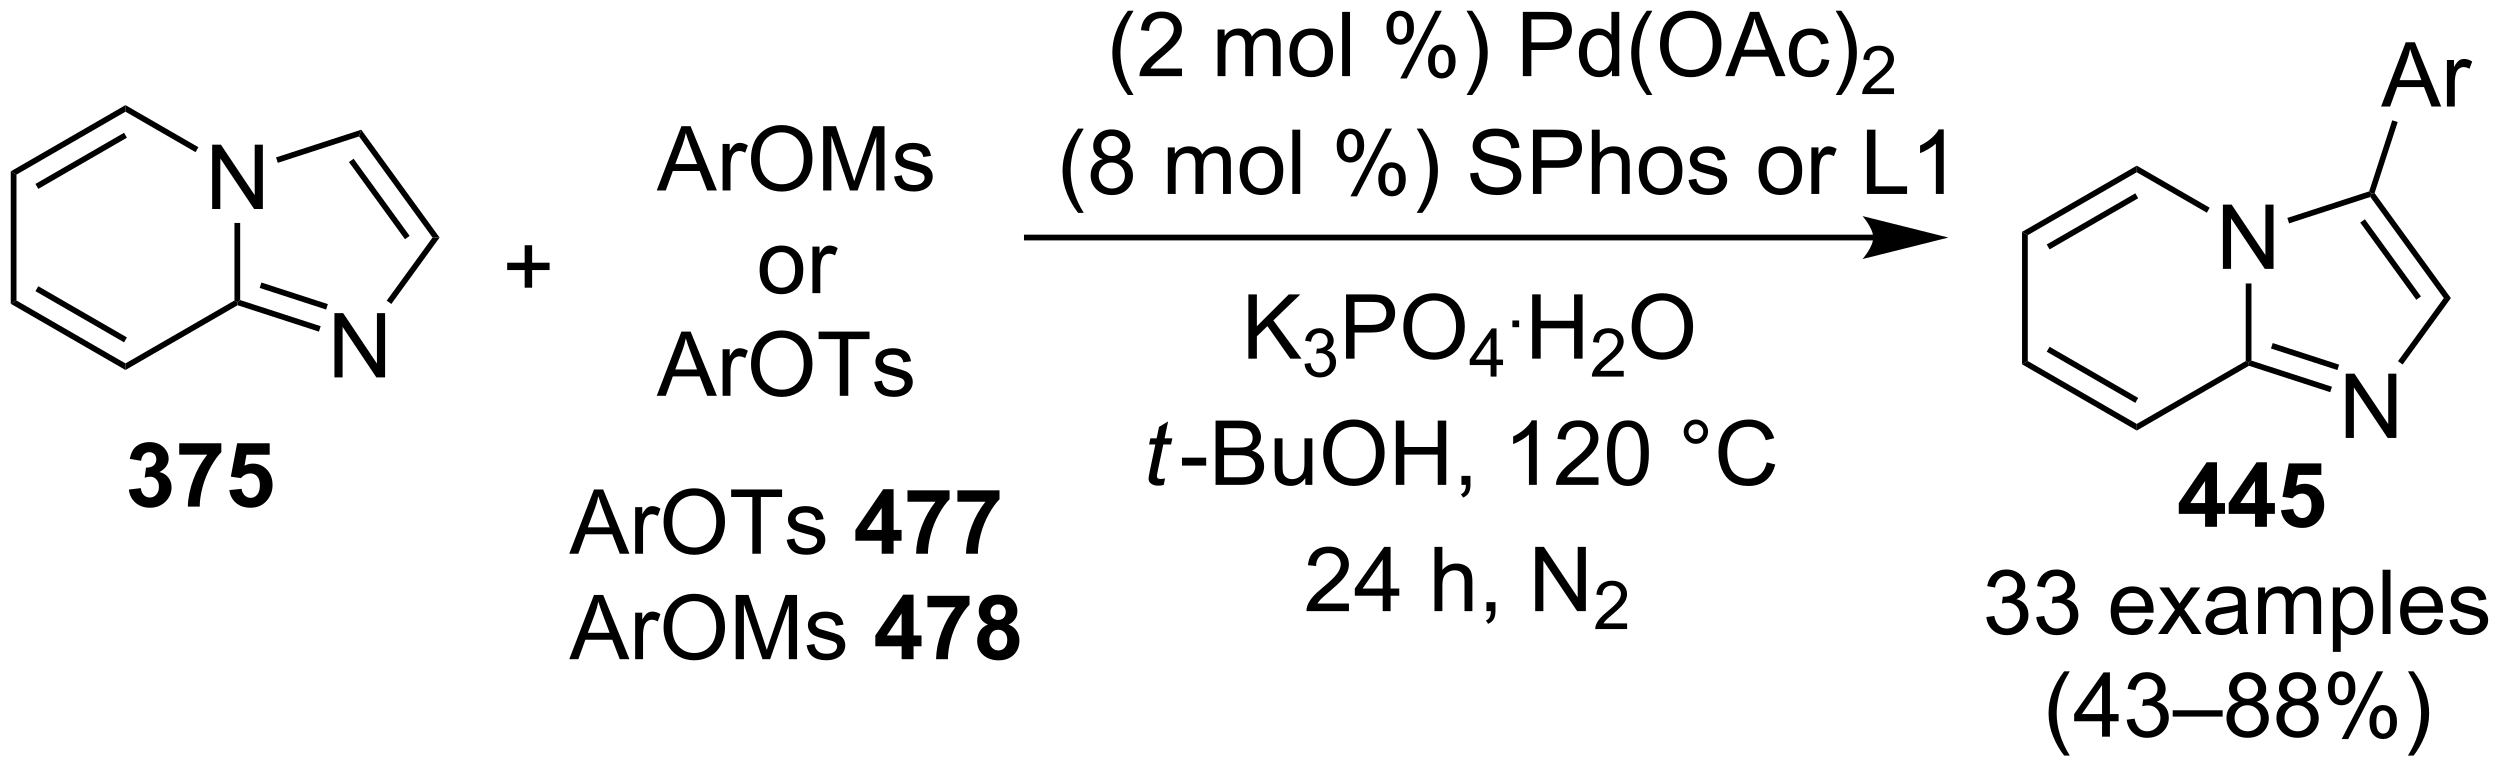
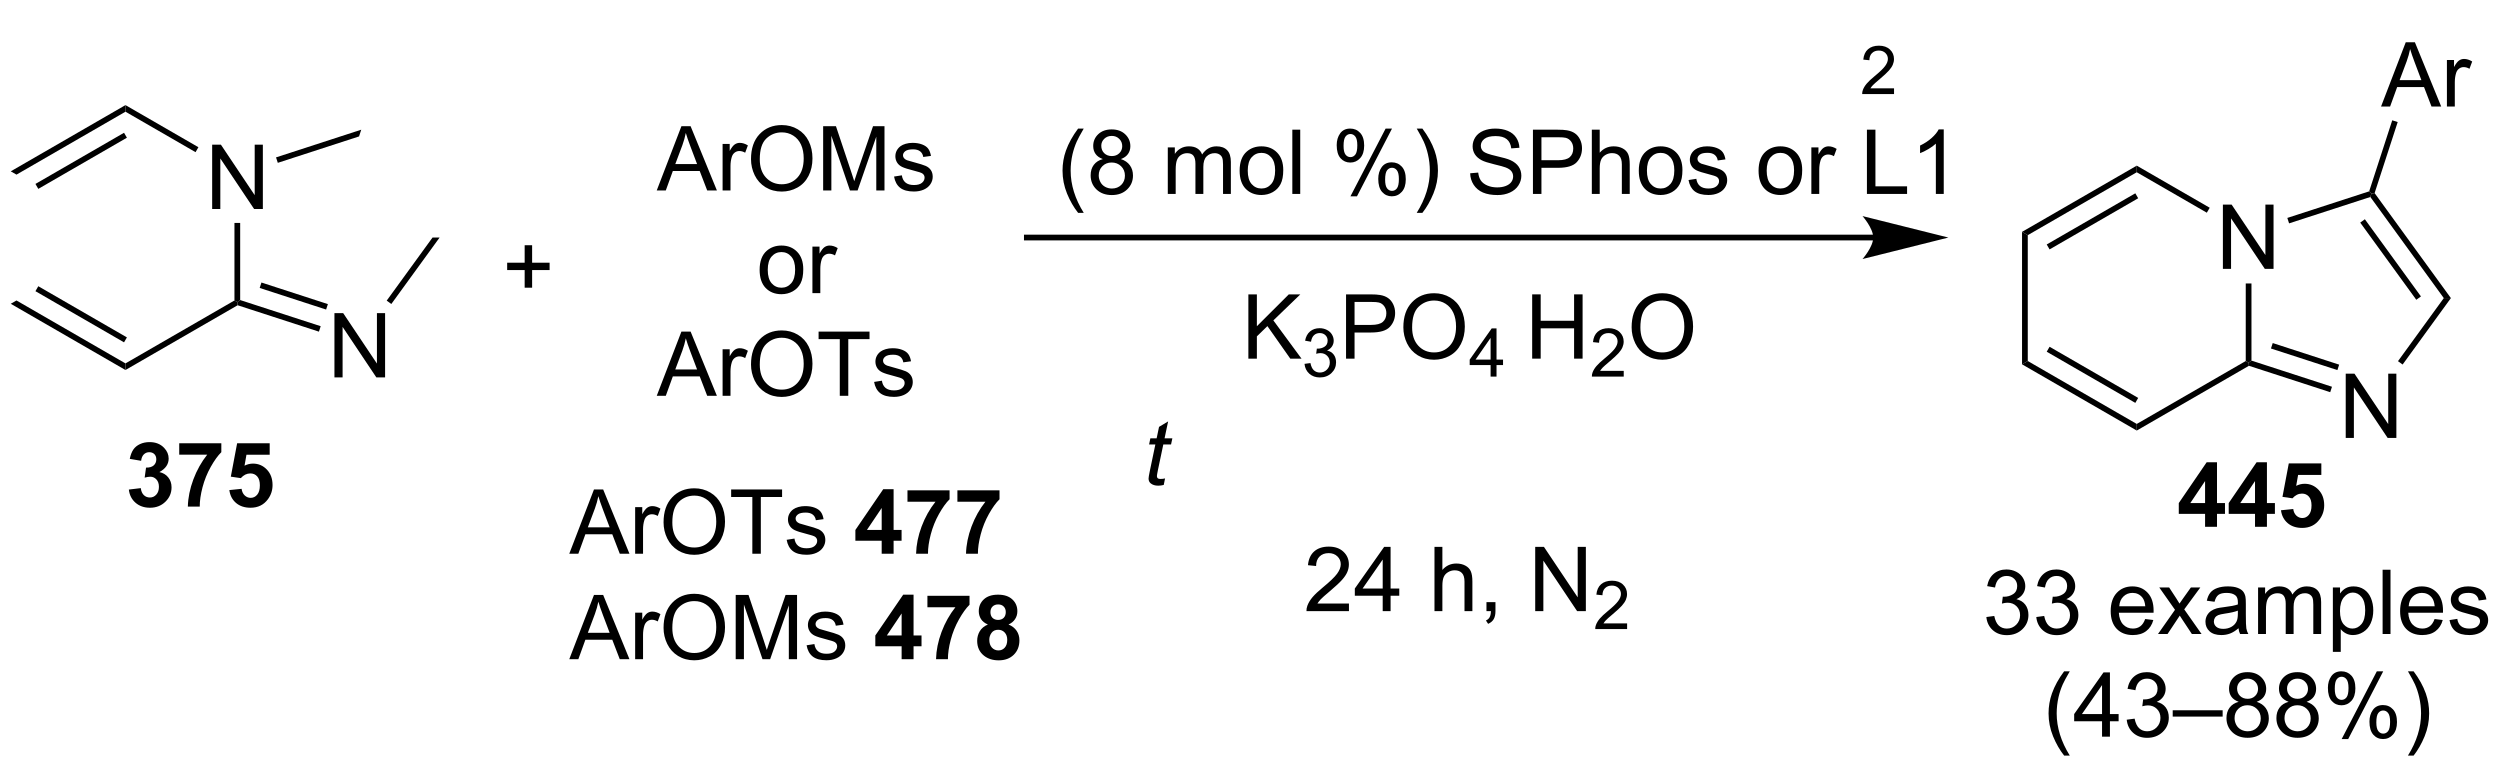
<svg xmlns="http://www.w3.org/2000/svg" stroke-dasharray="none" shape-rendering="auto" font-family="'Dialog'" text-rendering="auto" width="90" fill-opacity="1" color-interpolation="auto" color-rendering="auto" preserveAspectRatio="xMidYMid meet" font-size="12px" viewBox="0 0 90 28" fill="black" stroke="black" image-rendering="auto" stroke-miterlimit="10" stroke-linecap="square" stroke-linejoin="miter" font-style="normal" stroke-width="1" height="28" stroke-dashoffset="0" font-weight="normal" stroke-opacity="1">
  <defs id="genericDefs" />
  <g>
    <defs id="defs1">
      <clipPath clipPathUnits="userSpaceOnUse" id="clipPath1">
        <path d="M0.633 2.044 L229.707 2.044 L229.707 72.318 L0.633 72.318 L0.633 2.044 Z" />
      </clipPath>
      <clipPath clipPathUnits="userSpaceOnUse" id="clipPath2">
        <path d="M42.268 61.987 L42.268 130.307 L264.973 130.307 L264.973 61.987 Z" />
      </clipPath>
    </defs>
    <g transform="scale(0.393,0.393) translate(-0.633,-2.044) matrix(1.029,0,0,1.029,-42.844,-61.716)">
      <path d="M61.139 80.569 L61.139 74.842 L61.917 74.842 L64.925 79.337 L64.925 74.842 L65.651 74.842 L65.651 80.569 L64.873 80.569 L61.865 76.069 L61.865 80.569 L61.139 80.569 Z" stroke="none" clip-path="url(#clipPath2)" />
    </g>
    <g transform="matrix(0.404,0,0,0.404,-17.082,-25.05)">
-       <path d="M43.24 77.272 L43.751 77.566 L43.751 88.78 L43.24 89.075 Z" stroke="none" clip-path="url(#clipPath2)" />
-     </g>
+       </g>
    <g transform="matrix(0.404,0,0,0.404,-17.082,-25.05)">
      <path d="M43.24 89.075 L43.751 88.78 L53.462 94.387 L53.462 94.976 ZM45.44 87.952 L53.335 92.511 L53.59 92.069 L45.695 87.51 Z" stroke="none" clip-path="url(#clipPath2)" />
    </g>
    <g transform="matrix(0.404,0,0,0.404,-17.082,-25.05)">
      <path d="M53.462 94.976 L53.462 94.387 L63.174 88.78 L63.429 88.927 L63.458 89.205 Z" stroke="none" clip-path="url(#clipPath2)" />
    </g>
    <g transform="matrix(0.404,0,0,0.404,-17.082,-25.05)">
      <path d="M63.684 88.742 L63.429 88.927 L63.174 88.78 L63.174 81.873 L63.684 81.873 Z" stroke="none" clip-path="url(#clipPath2)" />
    </g>
    <g transform="matrix(0.404,0,0,0.404,-17.082,-25.05)">
      <path d="M59.962 75.123 L59.707 75.564 L53.462 71.959 L53.462 71.37 Z" stroke="none" clip-path="url(#clipPath2)" />
    </g>
    <g transform="matrix(0.404,0,0,0.404,-17.082,-25.05)">
      <path d="M53.462 71.37 L53.462 71.959 L43.751 77.566 L43.24 77.272 ZM53.335 73.836 L45.44 78.394 L45.695 78.836 L53.59 74.277 Z" stroke="none" clip-path="url(#clipPath2)" />
    </g>
    <g transform="matrix(0.404,0,0,0.404,-17.082,-25.05)">
      <path d="M72.084 95.634 L72.084 89.907 L72.862 89.907 L75.87 94.402 L75.87 89.907 L76.597 89.907 L76.597 95.634 L75.818 95.634 L72.81 91.134 L72.81 95.634 L72.084 95.634 Z" stroke="none" clip-path="url(#clipPath2)" />
    </g>
    <g transform="matrix(0.404,0,0,0.404,-17.082,-25.05)">
      <path d="M63.458 89.205 L63.429 88.927 L63.684 88.742 L70.859 91.073 L70.701 91.558 ZM65.422 87.665 L71.341 89.588 L71.499 89.103 L65.579 87.18 Z" stroke="none" clip-path="url(#clipPath2)" />
    </g>
    <g transform="matrix(0.404,0,0,0.404,-17.082,-25.05)">
      <path d="M77.153 89.093 L76.741 88.793 L80.824 83.173 L81.454 83.173 Z" stroke="none" clip-path="url(#clipPath2)" />
    </g>
    <g transform="matrix(0.404,0,0,0.404,-17.082,-25.05)">
-       <path d="M81.454 83.173 L80.824 83.173 L74.277 74.162 L74.472 73.562 ZM78.785 83.023 L73.79 76.148 L73.377 76.448 L78.372 83.323 Z" stroke="none" clip-path="url(#clipPath2)" />
-     </g>
+       </g>
    <g transform="matrix(0.404,0,0,0.404,-17.082,-25.05)">
      <path d="M74.472 73.562 L74.277 74.162 L67.037 76.515 L66.879 76.029 Z" stroke="none" clip-path="url(#clipPath2)" />
    </g>
    <g transform="matrix(0.404,0,0,0.404,-17.082,-25.05)">
      <path d="M89.034 87.641 L89.034 86.07 L87.475 86.07 L87.475 85.414 L89.034 85.414 L89.034 83.857 L89.699 83.857 L89.699 85.414 L91.256 85.414 L91.256 86.07 L89.699 86.07 L89.699 87.641 L89.034 87.641 Z" stroke="none" clip-path="url(#clipPath2)" />
    </g>
    <g transform="matrix(0.404,0,0,0.404,-17.082,-25.05)">
      <path d="M100.803 78.977 L103.003 73.251 L103.821 73.251 L106.165 78.977 L105.3 78.977 L104.633 77.243 L102.238 77.243 L101.61 78.977 L100.803 78.977 ZM102.456 76.626 L104.399 76.626 L103.8 75.04 Q103.527 74.316 103.394 73.852 Q103.284 74.402 103.087 74.946 L102.456 76.626 ZM106.672 78.977 L106.672 74.829 L107.305 74.829 L107.305 75.456 Q107.547 75.016 107.751 74.876 Q107.956 74.735 108.204 74.735 Q108.558 74.735 108.925 74.962 L108.683 75.613 Q108.425 75.462 108.167 75.462 Q107.938 75.462 107.753 75.6 Q107.571 75.738 107.493 75.985 Q107.376 76.36 107.376 76.805 L107.376 78.977 L106.672 78.977 ZM109.204 76.188 Q109.204 74.761 109.969 73.956 Q110.735 73.149 111.946 73.149 Q112.738 73.149 113.373 73.529 Q114.011 73.907 114.344 74.584 Q114.68 75.261 114.68 76.12 Q114.68 76.993 114.329 77.68 Q113.977 78.368 113.331 78.722 Q112.688 79.076 111.941 79.076 Q111.133 79.076 110.495 78.686 Q109.86 78.292 109.532 77.618 Q109.204 76.941 109.204 76.188 ZM109.985 76.199 Q109.985 77.235 110.54 77.831 Q111.097 78.425 111.938 78.425 Q112.792 78.425 113.344 77.824 Q113.899 77.222 113.899 76.118 Q113.899 75.417 113.662 74.897 Q113.425 74.376 112.969 74.089 Q112.516 73.8 111.948 73.8 Q111.144 73.8 110.563 74.355 Q109.985 74.907 109.985 76.199 ZM115.632 78.977 L115.632 73.251 L116.773 73.251 L118.129 77.305 Q118.317 77.87 118.403 78.152 Q118.499 77.839 118.708 77.235 L120.077 73.251 L121.098 73.251 L121.098 78.977 L120.367 78.977 L120.367 74.183 L118.702 78.977 L118.02 78.977 L116.364 74.102 L116.364 78.977 L115.632 78.977 ZM121.95 77.738 L122.645 77.628 Q122.702 78.047 122.971 78.272 Q123.239 78.493 123.718 78.493 Q124.202 78.493 124.437 78.295 Q124.671 78.097 124.671 77.831 Q124.671 77.594 124.465 77.456 Q124.32 77.363 123.747 77.219 Q122.973 77.024 122.674 76.881 Q122.374 76.738 122.221 76.488 Q122.067 76.235 122.067 75.93 Q122.067 75.652 122.192 75.417 Q122.32 75.18 122.538 75.024 Q122.702 74.902 122.986 74.818 Q123.27 74.735 123.593 74.735 Q124.083 74.735 124.45 74.876 Q124.82 75.016 124.994 75.256 Q125.171 75.495 125.239 75.899 L124.551 75.993 Q124.504 75.672 124.278 75.493 Q124.054 75.313 123.645 75.313 Q123.161 75.313 122.952 75.475 Q122.747 75.633 122.747 75.847 Q122.747 75.985 122.833 76.094 Q122.919 76.206 123.101 76.282 Q123.208 76.321 123.723 76.462 Q124.468 76.659 124.762 76.787 Q125.059 76.915 125.226 77.157 Q125.395 77.399 125.395 77.758 Q125.395 78.11 125.189 78.42 Q124.984 78.73 124.596 78.902 Q124.21 79.071 123.723 79.071 Q122.913 79.071 122.489 78.735 Q122.067 78.399 121.95 77.738 Z" stroke="none" clip-path="url(#clipPath2)" />
    </g>
    <g transform="matrix(0.404,0,0,0.404,-17.082,-25.05)">
      <path d="M109.972 86.052 Q109.972 84.901 110.613 84.346 Q111.149 83.885 111.917 83.885 Q112.774 83.885 113.316 84.445 Q113.86 85.005 113.86 85.995 Q113.86 86.794 113.618 87.255 Q113.378 87.713 112.92 87.968 Q112.462 88.221 111.917 88.221 Q111.047 88.221 110.508 87.664 Q109.972 87.104 109.972 86.052 ZM110.696 86.052 Q110.696 86.849 111.042 87.247 Q111.391 87.643 111.917 87.643 Q112.441 87.643 112.787 87.245 Q113.136 86.846 113.136 86.028 Q113.136 85.26 112.787 84.864 Q112.438 84.466 111.917 84.466 Q111.391 84.466 111.042 84.862 Q110.696 85.255 110.696 86.052 ZM114.676 88.127 L114.676 83.979 L115.309 83.979 L115.309 84.606 Q115.551 84.166 115.754 84.026 Q115.96 83.885 116.208 83.885 Q116.562 83.885 116.929 84.112 L116.687 84.763 Q116.429 84.612 116.171 84.612 Q115.942 84.612 115.757 84.75 Q115.575 84.888 115.497 85.135 Q115.379 85.51 115.379 85.955 L115.379 88.127 L114.676 88.127 Z" stroke="none" clip-path="url(#clipPath2)" />
    </g>
    <g transform="matrix(0.404,0,0,0.404,-17.082,-25.05)">
      <path d="M100.803 97.277 L103.003 91.551 L103.821 91.551 L106.165 97.277 L105.3 97.277 L104.633 95.543 L102.238 95.543 L101.61 97.277 L100.803 97.277 ZM102.456 94.926 L104.399 94.926 L103.8 93.34 Q103.527 92.616 103.394 92.152 Q103.284 92.702 103.087 93.246 L102.456 94.926 ZM106.672 97.277 L106.672 93.129 L107.305 93.129 L107.305 93.757 Q107.547 93.316 107.751 93.176 Q107.956 93.035 108.204 93.035 Q108.558 93.035 108.925 93.262 L108.683 93.913 Q108.425 93.762 108.167 93.762 Q107.938 93.762 107.753 93.9 Q107.571 94.038 107.493 94.285 Q107.376 94.66 107.376 95.105 L107.376 97.277 L106.672 97.277 ZM109.204 94.488 Q109.204 93.061 109.969 92.257 Q110.735 91.449 111.946 91.449 Q112.738 91.449 113.373 91.829 Q114.011 92.207 114.344 92.884 Q114.68 93.561 114.68 94.421 Q114.68 95.293 114.329 95.98 Q113.977 96.668 113.331 97.022 Q112.688 97.376 111.941 97.376 Q111.133 97.376 110.495 96.986 Q109.86 96.592 109.532 95.918 Q109.204 95.241 109.204 94.488 ZM109.985 94.499 Q109.985 95.535 110.54 96.132 Q111.097 96.725 111.938 96.725 Q112.792 96.725 113.344 96.124 Q113.899 95.522 113.899 94.418 Q113.899 93.717 113.662 93.197 Q113.425 92.676 112.969 92.389 Q112.516 92.1 111.948 92.1 Q111.144 92.1 110.563 92.655 Q109.985 93.207 109.985 94.499 ZM117.114 97.277 L117.114 92.225 L115.226 92.225 L115.226 91.551 L119.765 91.551 L119.765 92.225 L117.872 92.225 L117.872 97.277 L117.114 97.277 ZM120.172 96.038 L120.868 95.928 Q120.925 96.348 121.193 96.572 Q121.462 96.793 121.941 96.793 Q122.425 96.793 122.659 96.595 Q122.894 96.397 122.894 96.132 Q122.894 95.894 122.688 95.757 Q122.542 95.663 121.969 95.519 Q121.196 95.324 120.896 95.181 Q120.597 95.038 120.443 94.788 Q120.29 94.535 120.29 94.23 Q120.29 93.952 120.415 93.717 Q120.542 93.48 120.761 93.324 Q120.925 93.202 121.209 93.118 Q121.493 93.035 121.816 93.035 Q122.305 93.035 122.672 93.176 Q123.042 93.316 123.217 93.556 Q123.394 93.796 123.462 94.199 L122.774 94.293 Q122.727 93.973 122.501 93.793 Q122.277 93.613 121.868 93.613 Q121.383 93.613 121.175 93.775 Q120.969 93.933 120.969 94.147 Q120.969 94.285 121.055 94.394 Q121.141 94.507 121.323 94.582 Q121.43 94.621 121.946 94.762 Q122.691 94.96 122.985 95.087 Q123.282 95.215 123.448 95.457 Q123.618 95.699 123.618 96.058 Q123.618 96.41 123.412 96.72 Q123.206 97.03 122.818 97.202 Q122.433 97.371 121.946 97.371 Q121.136 97.371 120.712 97.035 Q120.29 96.699 120.172 96.038 Z" stroke="none" clip-path="url(#clipPath2)" />
    </g>
    <g transform="matrix(0.404,0,0,0.404,-17.082,-25.05)">
-       <path d="M142.788 70.472 Q142.205 69.738 141.801 68.753 Q141.4 67.766 141.4 66.712 Q141.4 65.782 141.702 64.93 Q142.054 63.944 142.788 62.962 L143.291 62.962 Q142.819 63.774 142.666 64.123 Q142.429 64.662 142.291 65.248 Q142.124 65.977 142.124 66.717 Q142.124 68.595 143.291 70.472 L142.788 70.472 ZM147.608 68.11 L147.608 68.787 L143.822 68.787 Q143.814 68.532 143.905 68.298 Q144.049 67.912 144.366 67.537 Q144.687 67.162 145.288 66.67 Q146.22 65.904 146.549 65.457 Q146.877 65.009 146.877 64.61 Q146.877 64.194 146.577 63.907 Q146.28 63.618 145.799 63.618 Q145.291 63.618 144.986 63.923 Q144.681 64.227 144.679 64.766 L143.955 64.694 Q144.03 63.884 144.515 63.462 Q144.999 63.037 145.814 63.037 Q146.64 63.037 147.119 63.496 Q147.601 63.951 147.601 64.626 Q147.601 64.97 147.46 65.303 Q147.319 65.634 146.991 66.001 Q146.666 66.368 145.908 67.009 Q145.275 67.54 145.095 67.73 Q144.916 67.92 144.799 68.11 L147.608 68.11 ZM150.78 68.787 L150.78 64.639 L151.408 64.639 L151.408 65.22 Q151.603 64.915 151.926 64.73 Q152.252 64.545 152.666 64.545 Q153.127 64.545 153.421 64.738 Q153.718 64.928 153.838 65.272 Q154.33 64.545 155.119 64.545 Q155.736 64.545 156.067 64.886 Q156.4 65.227 156.4 65.938 L156.4 68.787 L155.702 68.787 L155.702 66.173 Q155.702 65.751 155.632 65.566 Q155.564 65.381 155.385 65.269 Q155.205 65.154 154.963 65.154 Q154.525 65.154 154.236 65.446 Q153.947 65.735 153.947 66.376 L153.947 68.787 L153.244 68.787 L153.244 66.092 Q153.244 65.623 153.072 65.389 Q152.9 65.154 152.51 65.154 Q152.213 65.154 151.96 65.311 Q151.71 65.467 151.595 65.769 Q151.483 66.069 151.483 66.634 L151.483 68.787 L150.78 68.787 ZM157.181 66.712 Q157.181 65.561 157.822 65.006 Q158.358 64.545 159.127 64.545 Q159.983 64.545 160.525 65.105 Q161.069 65.665 161.069 66.654 Q161.069 67.454 160.827 67.915 Q160.588 68.373 160.129 68.628 Q159.671 68.881 159.127 68.881 Q158.257 68.881 157.718 68.324 Q157.181 67.764 157.181 66.712 ZM157.905 66.712 Q157.905 67.509 158.252 67.907 Q158.601 68.303 159.127 68.303 Q159.65 68.303 159.996 67.904 Q160.345 67.506 160.345 66.688 Q160.345 65.92 159.996 65.524 Q159.648 65.126 159.127 65.126 Q158.601 65.126 158.252 65.522 Q157.905 65.915 157.905 66.712 ZM161.878 68.787 L161.878 63.061 L162.581 63.061 L162.581 68.787 L161.878 68.787 ZM165.831 64.436 Q165.831 63.821 166.138 63.392 Q166.448 62.962 167.034 62.962 Q167.573 62.962 167.925 63.347 Q168.279 63.733 168.279 64.477 Q168.279 65.204 167.922 65.597 Q167.565 65.99 167.042 65.99 Q166.521 65.99 166.175 65.605 Q165.831 65.217 165.831 64.436 ZM167.053 63.446 Q166.792 63.446 166.618 63.673 Q166.443 63.899 166.443 64.506 Q166.443 65.055 166.618 65.282 Q166.795 65.506 167.053 65.506 Q167.318 65.506 167.493 65.279 Q167.667 65.053 167.667 64.451 Q167.667 63.897 167.49 63.673 Q167.315 63.446 167.053 63.446 ZM167.058 68.998 L170.19 62.962 L170.761 62.962 L167.638 68.998 L167.058 68.998 ZM169.534 67.444 Q169.534 66.826 169.842 66.399 Q170.151 65.97 170.74 65.97 Q171.279 65.97 171.633 66.355 Q171.987 66.74 171.987 67.485 Q171.987 68.212 171.628 68.605 Q171.271 68.998 170.745 68.998 Q170.224 68.998 169.878 68.61 Q169.534 68.22 169.534 67.444 ZM170.761 66.454 Q170.495 66.454 170.321 66.68 Q170.146 66.907 170.146 67.514 Q170.146 68.061 170.321 68.287 Q170.498 68.514 170.756 68.514 Q171.026 68.514 171.198 68.287 Q171.373 68.061 171.373 67.459 Q171.373 66.904 171.196 66.68 Q171.021 66.454 170.761 66.454 ZM173.468 70.472 L172.963 70.472 Q174.132 68.595 174.132 66.717 Q174.132 65.983 173.963 65.259 Q173.83 64.673 173.593 64.134 Q173.439 63.782 172.963 62.962 L173.468 62.962 Q174.202 63.944 174.554 64.93 Q174.853 65.782 174.853 66.712 Q174.853 67.766 174.45 68.753 Q174.046 69.738 173.468 70.472 ZM177.982 68.787 L177.982 63.061 L180.144 63.061 Q180.714 63.061 181.013 63.115 Q181.435 63.186 181.719 63.384 Q182.006 63.579 182.18 63.936 Q182.355 64.29 182.355 64.717 Q182.355 65.446 181.888 65.954 Q181.425 66.459 180.209 66.459 L178.74 66.459 L178.74 68.787 L177.982 68.787 ZM178.74 65.782 L180.222 65.782 Q180.956 65.782 181.263 65.509 Q181.573 65.235 181.573 64.74 Q181.573 64.381 181.391 64.126 Q181.209 63.868 180.912 63.787 Q180.722 63.735 180.206 63.735 L178.74 63.735 L178.74 65.782 ZM185.92 68.787 L185.92 68.264 Q185.526 68.881 184.761 68.881 Q184.263 68.881 183.847 68.608 Q183.433 68.334 183.204 67.845 Q182.974 67.352 182.974 66.717 Q182.974 66.095 183.18 65.589 Q183.388 65.084 183.803 64.816 Q184.217 64.545 184.73 64.545 Q185.105 64.545 185.396 64.704 Q185.69 64.86 185.873 65.115 L185.873 63.061 L186.573 63.061 L186.573 68.787 L185.92 68.787 ZM183.698 66.717 Q183.698 67.514 184.034 67.91 Q184.37 68.303 184.826 68.303 Q185.287 68.303 185.61 67.925 Q185.933 67.548 185.933 66.774 Q185.933 65.923 185.605 65.524 Q185.276 65.126 184.795 65.126 Q184.326 65.126 184.011 65.509 Q183.698 65.891 183.698 66.717 ZM189.023 70.472 Q188.439 69.738 188.036 68.753 Q187.635 67.766 187.635 66.712 Q187.635 65.782 187.937 64.93 Q188.288 63.944 189.023 62.962 L189.525 62.962 Q189.054 63.774 188.9 64.123 Q188.663 64.662 188.525 65.248 Q188.358 65.977 188.358 66.717 Q188.358 68.595 189.525 70.472 L189.023 70.472 ZM190.202 65.998 Q190.202 64.571 190.968 63.767 Q191.733 62.959 192.944 62.959 Q193.736 62.959 194.371 63.339 Q195.01 63.717 195.343 64.394 Q195.679 65.071 195.679 65.93 Q195.679 66.803 195.327 67.49 Q194.976 68.178 194.33 68.532 Q193.687 68.886 192.939 68.886 Q192.132 68.886 191.494 68.496 Q190.858 68.102 190.53 67.428 Q190.202 66.751 190.202 65.998 ZM190.983 66.009 Q190.983 67.045 191.538 67.641 Q192.095 68.235 192.937 68.235 Q193.791 68.235 194.343 67.634 Q194.898 67.032 194.898 65.928 Q194.898 65.227 194.661 64.707 Q194.424 64.186 193.968 63.899 Q193.515 63.61 192.947 63.61 Q192.142 63.61 191.562 64.165 Q190.983 64.717 190.983 66.009 ZM196.024 68.787 L198.224 63.061 L199.042 63.061 L201.386 68.787 L200.521 68.787 L199.855 67.053 L197.459 67.053 L196.831 68.787 L196.024 68.787 ZM197.678 66.436 L199.62 66.436 L199.021 64.85 Q198.748 64.126 198.615 63.662 Q198.506 64.212 198.308 64.756 L197.678 66.436 ZM204.607 67.266 L205.3 67.358 Q205.185 68.071 204.719 68.477 Q204.253 68.881 203.573 68.881 Q202.722 68.881 202.204 68.324 Q201.685 67.766 201.685 66.727 Q201.685 66.055 201.907 65.553 Q202.131 65.048 202.586 64.798 Q203.042 64.545 203.576 64.545 Q204.253 64.545 204.683 64.886 Q205.112 65.227 205.232 65.858 L204.55 65.962 Q204.451 65.545 204.204 65.334 Q203.956 65.123 203.605 65.123 Q203.073 65.123 202.74 65.503 Q202.409 65.884 202.409 66.709 Q202.409 67.545 202.73 67.925 Q203.05 68.303 203.565 68.303 Q203.98 68.303 204.256 68.05 Q204.534 67.795 204.607 67.266 ZM206.362 70.472 L205.857 70.472 Q207.026 68.595 207.026 66.717 Q207.026 65.983 206.857 65.259 Q206.724 64.673 206.487 64.134 Q206.334 63.782 205.857 62.962 L206.362 62.962 Q207.097 63.944 207.448 64.93 Q207.748 65.782 207.748 66.712 Q207.748 67.766 207.344 68.753 Q206.94 69.738 206.362 70.472 Z" stroke="none" clip-path="url(#clipPath2)" />
-     </g>
+       </g>
    <g transform="matrix(0.404,0,0,0.404,-17.082,-25.05)">
      <path d="M211.058 69.879 L211.058 70.387 L208.219 70.387 Q208.213 70.196 208.281 70.02 Q208.388 69.731 208.627 69.45 Q208.867 69.168 209.318 68.799 Q210.017 68.225 210.263 67.889 Q210.51 67.553 210.51 67.254 Q210.51 66.942 210.285 66.727 Q210.062 66.51 209.701 66.51 Q209.32 66.51 209.092 66.739 Q208.863 66.967 208.861 67.372 L208.318 67.317 Q208.375 66.71 208.738 66.393 Q209.101 66.075 209.713 66.075 Q210.332 66.075 210.691 66.418 Q211.053 66.76 211.053 67.266 Q211.053 67.524 210.947 67.774 Q210.842 68.022 210.595 68.297 Q210.351 68.573 209.783 69.053 Q209.308 69.452 209.174 69.594 Q209.039 69.737 208.951 69.879 L211.058 69.879 Z" stroke="none" clip-path="url(#clipPath2)" />
    </g>
    <g transform="matrix(0.404,0,0,0.404,-17.082,-25.05)">
      <path d="M138.351 80.972 Q137.767 80.238 137.364 79.253 Q136.963 78.266 136.963 77.212 Q136.963 76.282 137.265 75.43 Q137.616 74.444 138.351 73.462 L138.853 73.462 Q138.382 74.274 138.228 74.623 Q137.991 75.162 137.853 75.748 Q137.687 76.477 137.687 77.217 Q137.687 79.095 138.853 80.972 L138.351 80.972 ZM140.556 76.18 Q140.119 76.022 139.908 75.725 Q139.697 75.428 139.697 75.014 Q139.697 74.389 140.145 73.964 Q140.595 73.537 141.343 73.537 Q142.093 73.537 142.549 73.972 Q143.007 74.407 143.007 75.032 Q143.007 75.43 142.796 75.727 Q142.588 76.022 142.163 76.18 Q142.689 76.352 142.965 76.735 Q143.241 77.118 143.241 77.649 Q143.241 78.384 142.72 78.886 Q142.202 79.386 141.353 79.386 Q140.507 79.386 139.986 78.884 Q139.468 78.381 139.468 77.631 Q139.468 77.071 139.749 76.696 Q140.033 76.319 140.556 76.18 ZM140.416 74.99 Q140.416 75.397 140.676 75.654 Q140.939 75.912 141.358 75.912 Q141.765 75.912 142.023 75.657 Q142.283 75.399 142.283 75.029 Q142.283 74.641 142.015 74.378 Q141.749 74.115 141.351 74.115 Q140.947 74.115 140.681 74.373 Q140.416 74.631 140.416 74.99 ZM140.189 77.634 Q140.189 77.936 140.333 78.217 Q140.476 78.498 140.757 78.652 Q141.038 78.805 141.361 78.805 Q141.866 78.805 142.194 78.483 Q142.523 78.157 142.523 77.657 Q142.523 77.149 142.184 76.819 Q141.845 76.485 141.338 76.485 Q140.843 76.485 140.515 76.813 Q140.189 77.141 140.189 77.634 ZM146.343 79.287 L146.343 75.139 L146.97 75.139 L146.97 75.72 Q147.166 75.415 147.489 75.23 Q147.814 75.045 148.228 75.045 Q148.689 75.045 148.983 75.238 Q149.28 75.428 149.4 75.772 Q149.892 75.045 150.681 75.045 Q151.299 75.045 151.629 75.386 Q151.963 75.727 151.963 76.438 L151.963 79.287 L151.265 79.287 L151.265 76.673 Q151.265 76.251 151.194 76.066 Q151.127 75.881 150.947 75.769 Q150.767 75.654 150.525 75.654 Q150.088 75.654 149.799 75.946 Q149.51 76.235 149.51 76.876 L149.51 79.287 L148.806 79.287 L148.806 76.592 Q148.806 76.123 148.635 75.889 Q148.463 75.654 148.072 75.654 Q147.775 75.654 147.523 75.811 Q147.273 75.967 147.158 76.269 Q147.046 76.569 147.046 77.134 L147.046 79.287 L146.343 79.287 ZM152.744 77.212 Q152.744 76.061 153.385 75.506 Q153.921 75.045 154.689 75.045 Q155.546 75.045 156.088 75.605 Q156.632 76.165 156.632 77.154 Q156.632 77.954 156.39 78.415 Q156.15 78.873 155.692 79.128 Q155.233 79.381 154.689 79.381 Q153.819 79.381 153.28 78.824 Q152.744 78.264 152.744 77.212 ZM153.468 77.212 Q153.468 78.009 153.814 78.407 Q154.163 78.803 154.689 78.803 Q155.213 78.803 155.559 78.404 Q155.908 78.006 155.908 77.188 Q155.908 76.42 155.559 76.024 Q155.21 75.626 154.689 75.626 Q154.163 75.626 153.814 76.022 Q153.468 76.415 153.468 77.212 ZM157.44 79.287 L157.44 73.561 L158.144 73.561 L158.144 79.287 L157.44 79.287 ZM161.394 74.936 Q161.394 74.321 161.701 73.891 Q162.011 73.462 162.597 73.462 Q163.136 73.462 163.487 73.847 Q163.842 74.233 163.842 74.977 Q163.842 75.704 163.485 76.097 Q163.128 76.49 162.605 76.49 Q162.084 76.49 161.737 76.105 Q161.394 75.717 161.394 74.936 ZM162.615 73.946 Q162.355 73.946 162.18 74.173 Q162.006 74.399 162.006 75.006 Q162.006 75.555 162.18 75.782 Q162.357 76.006 162.615 76.006 Q162.881 76.006 163.055 75.779 Q163.23 75.553 163.23 74.951 Q163.23 74.397 163.053 74.173 Q162.878 73.946 162.615 73.946 ZM162.62 79.498 L165.753 73.462 L166.323 73.462 L163.201 79.498 L162.62 79.498 ZM165.097 77.944 Q165.097 77.326 165.404 76.899 Q165.714 76.47 166.303 76.47 Q166.842 76.47 167.196 76.855 Q167.55 77.24 167.55 77.985 Q167.55 78.712 167.19 79.105 Q166.834 79.498 166.308 79.498 Q165.787 79.498 165.44 79.11 Q165.097 78.72 165.097 77.944 ZM166.323 76.954 Q166.058 76.954 165.883 77.18 Q165.709 77.407 165.709 78.014 Q165.709 78.561 165.883 78.787 Q166.06 79.014 166.318 79.014 Q166.589 79.014 166.761 78.787 Q166.935 78.561 166.935 77.959 Q166.935 77.404 166.758 77.18 Q166.584 76.954 166.323 76.954 ZM169.03 80.972 L168.525 80.972 Q169.694 79.095 169.694 77.217 Q169.694 76.483 169.525 75.759 Q169.392 75.173 169.155 74.634 Q169.002 74.282 168.525 73.462 L169.03 73.462 Q169.765 74.444 170.116 75.43 Q170.416 76.282 170.416 77.212 Q170.416 78.266 170.012 79.253 Q169.608 80.238 169.03 80.972 ZM173.287 77.446 L174.003 77.384 Q174.053 77.813 174.237 78.089 Q174.425 78.365 174.815 78.535 Q175.206 78.704 175.693 78.704 Q176.128 78.704 176.459 78.576 Q176.792 78.446 176.954 78.222 Q177.115 77.998 177.115 77.733 Q177.115 77.462 176.959 77.261 Q176.803 77.061 176.443 76.923 Q176.214 76.834 175.425 76.644 Q174.636 76.454 174.318 76.287 Q173.909 76.071 173.706 75.753 Q173.506 75.436 173.506 75.04 Q173.506 74.608 173.75 74.23 Q173.998 73.852 174.469 73.657 Q174.943 73.462 175.521 73.462 Q176.159 73.462 176.644 73.668 Q177.131 73.873 177.391 74.272 Q177.654 74.67 177.675 75.173 L176.948 75.227 Q176.888 74.686 176.55 74.41 Q176.214 74.131 175.553 74.131 Q174.865 74.131 174.55 74.384 Q174.237 74.634 174.237 74.99 Q174.237 75.298 174.459 75.498 Q174.678 75.696 175.602 75.907 Q176.526 76.115 176.87 76.272 Q177.37 76.501 177.607 76.855 Q177.847 77.209 177.847 77.67 Q177.847 78.126 177.584 78.532 Q177.323 78.936 176.831 79.162 Q176.342 79.386 175.73 79.386 Q174.951 79.386 174.425 79.16 Q173.901 78.93 173.602 78.477 Q173.303 78.022 173.287 77.446 ZM178.881 79.287 L178.881 73.561 L181.042 73.561 Q181.612 73.561 181.912 73.615 Q182.334 73.686 182.618 73.884 Q182.904 74.079 183.079 74.436 Q183.253 74.79 183.253 75.217 Q183.253 75.946 182.787 76.454 Q182.323 76.959 181.107 76.959 L179.638 76.959 L179.638 79.287 L178.881 79.287 ZM179.638 76.282 L181.12 76.282 Q181.855 76.282 182.162 76.009 Q182.472 75.735 182.472 75.24 Q182.472 74.881 182.29 74.626 Q182.107 74.368 181.81 74.287 Q181.62 74.235 181.105 74.235 L179.638 74.235 L179.638 76.282 ZM184.128 79.287 L184.128 73.561 L184.831 73.561 L184.831 75.615 Q185.323 75.045 186.073 75.045 Q186.534 75.045 186.873 75.227 Q187.214 75.407 187.36 75.727 Q187.506 76.048 187.506 76.657 L187.506 79.287 L186.803 79.287 L186.803 76.657 Q186.803 76.131 186.573 75.891 Q186.347 75.649 185.928 75.649 Q185.615 75.649 185.339 75.813 Q185.065 75.975 184.948 76.253 Q184.831 76.529 184.831 77.016 L184.831 79.287 L184.128 79.287 ZM188.314 77.212 Q188.314 76.061 188.955 75.506 Q189.491 75.045 190.26 75.045 Q191.116 75.045 191.658 75.605 Q192.202 76.165 192.202 77.154 Q192.202 77.954 191.96 78.415 Q191.72 78.873 191.262 79.128 Q190.804 79.381 190.26 79.381 Q189.39 79.381 188.851 78.824 Q188.314 78.264 188.314 77.212 ZM189.038 77.212 Q189.038 78.009 189.385 78.407 Q189.733 78.803 190.26 78.803 Q190.783 78.803 191.129 78.404 Q191.478 78.006 191.478 77.188 Q191.478 76.42 191.129 76.024 Q190.78 75.626 190.26 75.626 Q189.733 75.626 189.385 76.022 Q189.038 76.415 189.038 77.212 ZM192.745 78.048 L193.44 77.938 Q193.498 78.358 193.766 78.582 Q194.034 78.803 194.513 78.803 Q194.998 78.803 195.232 78.605 Q195.467 78.407 195.467 78.141 Q195.467 77.904 195.261 77.766 Q195.115 77.673 194.542 77.529 Q193.769 77.334 193.469 77.191 Q193.17 77.048 193.016 76.798 Q192.862 76.545 192.862 76.24 Q192.862 75.962 192.987 75.727 Q193.115 75.49 193.334 75.334 Q193.498 75.212 193.782 75.128 Q194.065 75.045 194.388 75.045 Q194.878 75.045 195.245 75.186 Q195.615 75.326 195.79 75.566 Q195.967 75.805 196.034 76.209 L195.347 76.303 Q195.3 75.983 195.073 75.803 Q194.849 75.623 194.44 75.623 Q193.956 75.623 193.748 75.785 Q193.542 75.944 193.542 76.157 Q193.542 76.295 193.628 76.404 Q193.714 76.516 193.896 76.592 Q194.003 76.631 194.519 76.772 Q195.263 76.97 195.558 77.097 Q195.855 77.225 196.021 77.467 Q196.19 77.709 196.19 78.069 Q196.19 78.42 195.985 78.73 Q195.779 79.04 195.391 79.212 Q195.006 79.381 194.519 79.381 Q193.709 79.381 193.284 79.045 Q192.862 78.709 192.745 78.048 ZM198.986 77.212 Q198.986 76.061 199.627 75.506 Q200.163 75.045 200.931 75.045 Q201.788 75.045 202.33 75.605 Q202.874 76.165 202.874 77.154 Q202.874 77.954 202.632 78.415 Q202.392 78.873 201.934 79.128 Q201.476 79.381 200.931 79.381 Q200.062 79.381 199.523 78.824 Q198.986 78.264 198.986 77.212 ZM199.71 77.212 Q199.71 78.009 200.056 78.407 Q200.405 78.803 200.931 78.803 Q201.455 78.803 201.801 78.404 Q202.15 78.006 202.15 77.188 Q202.15 76.42 201.801 76.024 Q201.452 75.626 200.931 75.626 Q200.405 75.626 200.056 76.022 Q199.71 76.415 199.71 77.212 ZM203.69 79.287 L203.69 75.139 L204.323 75.139 L204.323 75.766 Q204.565 75.326 204.769 75.186 Q204.974 75.045 205.222 75.045 Q205.576 75.045 205.943 75.272 L205.701 75.923 Q205.443 75.772 205.185 75.772 Q204.956 75.772 204.771 75.91 Q204.589 76.048 204.511 76.295 Q204.394 76.67 204.394 77.115 L204.394 79.287 L203.69 79.287 ZM208.642 79.287 L208.642 73.561 L209.4 73.561 L209.4 78.61 L212.22 78.61 L212.22 79.287 L208.642 79.287 ZM215.487 79.287 L214.784 79.287 L214.784 74.805 Q214.529 75.048 214.118 75.29 Q213.706 75.532 213.378 75.654 L213.378 74.975 Q213.967 74.696 214.407 74.303 Q214.849 73.907 215.034 73.537 L215.487 73.537 L215.487 79.287 Z" stroke="none" clip-path="url(#clipPath2)" />
    </g>
    <g transform="matrix(0.404,0,0,0.404,-17.082,-25.05)">
      <path d="M153.523 93.963 L153.523 88.236 L154.281 88.236 L154.281 91.075 L157.125 88.236 L158.153 88.236 L155.75 90.556 L158.258 93.963 L157.258 93.963 L155.219 91.064 L154.281 91.978 L154.281 93.963 L153.523 93.963 Z" stroke="none" clip-path="url(#clipPath2)" />
    </g>
    <g transform="matrix(0.404,0,0,0.404,-17.082,-25.05)">
      <path d="M158.525 94.428 L159.053 94.357 Q159.144 94.807 159.361 95.004 Q159.58 95.201 159.894 95.201 Q160.265 95.201 160.521 94.943 Q160.779 94.686 160.779 94.305 Q160.779 93.941 160.541 93.707 Q160.304 93.471 159.937 93.471 Q159.789 93.471 159.566 93.529 L159.625 93.066 Q159.678 93.072 159.709 93.072 Q160.047 93.072 160.316 92.897 Q160.586 92.721 160.586 92.353 Q160.586 92.064 160.388 91.875 Q160.193 91.684 159.883 91.684 Q159.574 91.684 159.369 91.877 Q159.164 92.07 159.105 92.457 L158.578 92.363 Q158.675 91.832 159.017 91.541 Q159.361 91.25 159.871 91.25 Q160.222 91.25 160.517 91.4 Q160.814 91.551 160.97 91.812 Q161.127 92.072 161.127 92.365 Q161.127 92.644 160.976 92.873 Q160.828 93.102 160.535 93.236 Q160.916 93.324 161.127 93.602 Q161.338 93.877 161.338 94.293 Q161.338 94.856 160.928 95.248 Q160.517 95.639 159.89 95.639 Q159.326 95.639 158.951 95.303 Q158.578 94.965 158.525 94.428 Z" stroke="none" clip-path="url(#clipPath2)" />
    </g>
    <g transform="matrix(0.404,0,0,0.404,-17.082,-25.05)">
      <path d="M162.227 93.963 L162.227 88.236 L164.389 88.236 Q164.959 88.236 165.258 88.291 Q165.68 88.361 165.964 88.559 Q166.251 88.754 166.425 89.111 Q166.6 89.465 166.6 89.892 Q166.6 90.621 166.133 91.129 Q165.67 91.634 164.454 91.634 L162.985 91.634 L162.985 93.963 L162.227 93.963 ZM162.985 90.957 L164.467 90.957 Q165.201 90.957 165.508 90.684 Q165.818 90.41 165.818 89.916 Q165.818 89.556 165.636 89.301 Q165.454 89.043 165.157 88.963 Q164.967 88.91 164.451 88.91 L162.985 88.91 L162.985 90.957 ZM167.334 91.173 Q167.334 89.746 168.1 88.942 Q168.865 88.134 170.076 88.134 Q170.868 88.134 171.503 88.515 Q172.141 88.892 172.475 89.569 Q172.811 90.246 172.811 91.106 Q172.811 91.978 172.459 92.666 Q172.107 93.353 171.462 93.707 Q170.818 94.061 170.071 94.061 Q169.264 94.061 168.626 93.671 Q167.99 93.278 167.662 92.603 Q167.334 91.926 167.334 91.173 ZM168.115 91.184 Q168.115 92.22 168.67 92.817 Q169.227 93.41 170.068 93.41 Q170.923 93.41 171.475 92.809 Q172.029 92.207 172.029 91.103 Q172.029 90.403 171.792 89.882 Q171.555 89.361 171.1 89.075 Q170.647 88.785 170.079 88.785 Q169.274 88.785 168.693 89.34 Q168.115 89.892 168.115 91.184 Z" stroke="none" clip-path="url(#clipPath2)" />
    </g>
    <g transform="matrix(0.404,0,0,0.404,-17.082,-25.05)">
      <path d="M175.108 95.562 L175.108 94.533 L173.245 94.533 L173.245 94.051 L175.206 91.268 L175.636 91.268 L175.636 94.051 L176.216 94.051 L176.216 94.533 L175.636 94.533 L175.636 95.562 L175.108 95.562 ZM175.108 94.051 L175.108 92.113 L173.764 94.051 L175.108 94.051 Z" stroke="none" clip-path="url(#clipPath2)" />
    </g>
    <g transform="matrix(0.404,0,0,0.404,-17.082,-25.05)">
-       <path d="M177.05 91.162 L177.05 90.561 L177.652 90.561 L177.652 91.162 L177.05 91.162 Z" stroke="none" clip-path="url(#clipPath2)" />
-     </g>
+       </g>
    <g transform="matrix(0.404,0,0,0.404,-17.082,-25.05)">
      <path d="M178.813 93.963 L178.813 88.236 L179.571 88.236 L179.571 90.588 L182.548 90.588 L182.548 88.236 L183.305 88.236 L183.305 93.963 L182.548 93.963 L182.548 91.262 L179.571 91.262 L179.571 93.963 L178.813 93.963 Z" stroke="none" clip-path="url(#clipPath2)" />
    </g>
    <g transform="matrix(0.404,0,0,0.404,-17.082,-25.05)">
      <path d="M186.971 95.055 L186.971 95.562 L184.132 95.562 Q184.126 95.371 184.194 95.195 Q184.302 94.906 184.54 94.625 Q184.78 94.344 185.231 93.975 Q185.93 93.4 186.177 93.064 Q186.423 92.728 186.423 92.43 Q186.423 92.117 186.198 91.902 Q185.975 91.686 185.614 91.686 Q185.233 91.686 185.005 91.914 Q184.776 92.143 184.774 92.547 L184.231 92.492 Q184.288 91.885 184.651 91.568 Q185.014 91.25 185.626 91.25 Q186.245 91.25 186.604 91.594 Q186.966 91.936 186.966 92.441 Q186.966 92.699 186.86 92.949 Q186.755 93.197 186.509 93.473 Q186.264 93.748 185.696 94.228 Q185.221 94.627 185.087 94.769 Q184.952 94.912 184.864 95.055 L186.971 95.055 Z" stroke="none" clip-path="url(#clipPath2)" />
    </g>
    <g transform="matrix(0.404,0,0,0.404,-17.082,-25.05)">
      <path d="M187.675 91.173 Q187.675 89.746 188.44 88.942 Q189.206 88.134 190.417 88.134 Q191.209 88.134 191.844 88.515 Q192.482 88.892 192.815 89.569 Q193.151 90.246 193.151 91.106 Q193.151 91.978 192.8 92.666 Q192.448 93.353 191.803 93.707 Q191.159 94.061 190.412 94.061 Q189.605 94.061 188.967 93.671 Q188.331 93.278 188.003 92.603 Q187.675 91.926 187.675 91.173 ZM188.456 91.184 Q188.456 92.22 189.011 92.817 Q189.568 93.41 190.409 93.41 Q191.263 93.41 191.815 92.809 Q192.37 92.207 192.37 91.103 Q192.37 90.403 192.133 89.882 Q191.896 89.361 191.44 89.075 Q190.987 88.785 190.42 88.785 Q189.615 88.785 189.034 89.34 Q188.456 89.892 188.456 91.184 Z" stroke="none" clip-path="url(#clipPath2)" />
    </g>
    <g transform="matrix(0.404,0,0,0.404,-17.082,-25.05)">
      <path d="M146.099 104.637 L145.982 105.218 Q145.727 105.283 145.49 105.283 Q145.068 105.283 144.818 105.075 Q144.63 104.918 144.63 104.65 Q144.63 104.512 144.732 104.02 L145.235 101.611 L144.677 101.611 L144.789 101.064 L145.349 101.064 L145.563 100.043 L146.373 99.556 L146.055 101.064 L146.75 101.064 L146.633 101.611 L145.943 101.611 L145.461 103.903 Q145.373 104.34 145.373 104.426 Q145.373 104.551 145.443 104.619 Q145.516 104.684 145.68 104.684 Q145.914 104.684 146.099 104.637 Z" stroke="none" clip-path="url(#clipPath2)" />
    </g>
    <g transform="matrix(0.404,0,0,0.404,-17.082,-25.05)">
-       <path d="M147.606 103.494 L147.606 102.785 L149.764 102.785 L149.764 103.494 L147.606 103.494 ZM150.6 105.213 L150.6 99.486 L152.749 99.486 Q153.405 99.486 153.801 99.66 Q154.199 99.832 154.423 100.194 Q154.647 100.556 154.647 100.95 Q154.647 101.317 154.447 101.642 Q154.249 101.965 153.848 102.166 Q154.366 102.317 154.645 102.684 Q154.926 103.051 154.926 103.551 Q154.926 103.955 154.754 104.301 Q154.585 104.645 154.335 104.832 Q154.085 105.02 153.707 105.116 Q153.332 105.213 152.785 105.213 L150.6 105.213 ZM151.358 101.892 L152.598 101.892 Q153.1 101.892 153.319 101.825 Q153.608 101.739 153.754 101.541 Q153.903 101.34 153.903 101.041 Q153.903 100.754 153.764 100.538 Q153.629 100.322 153.374 100.241 Q153.121 100.16 152.504 100.16 L151.358 100.16 L151.358 101.892 ZM151.358 104.535 L152.785 104.535 Q153.153 104.535 153.301 104.509 Q153.561 104.463 153.736 104.353 Q153.913 104.244 154.025 104.035 Q154.139 103.825 154.139 103.551 Q154.139 103.231 153.975 102.996 Q153.811 102.759 153.52 102.663 Q153.231 102.567 152.684 102.567 L151.358 102.567 L151.358 104.535 ZM158.598 105.213 L158.598 104.603 Q158.113 105.306 157.28 105.306 Q156.913 105.306 156.595 105.166 Q156.278 105.025 156.121 104.811 Q155.968 104.598 155.905 104.291 Q155.863 104.082 155.863 103.634 L155.863 101.064 L156.566 101.064 L156.566 103.364 Q156.566 103.916 156.608 104.106 Q156.676 104.384 156.889 104.543 Q157.106 104.7 157.421 104.7 Q157.738 104.7 158.014 104.538 Q158.293 104.377 158.408 104.098 Q158.522 103.817 158.522 103.285 L158.522 101.064 L159.225 101.064 L159.225 105.213 L158.598 105.213 ZM160.188 102.423 Q160.188 100.996 160.953 100.192 Q161.719 99.384 162.93 99.384 Q163.721 99.384 164.357 99.765 Q164.995 100.142 165.328 100.819 Q165.664 101.496 165.664 102.356 Q165.664 103.228 165.313 103.916 Q164.961 104.603 164.315 104.957 Q163.672 105.311 162.925 105.311 Q162.117 105.311 161.479 104.921 Q160.844 104.528 160.516 103.853 Q160.188 103.176 160.188 102.423 ZM160.969 102.434 Q160.969 103.47 161.524 104.067 Q162.081 104.66 162.922 104.66 Q163.776 104.66 164.328 104.059 Q164.883 103.457 164.883 102.353 Q164.883 101.653 164.646 101.132 Q164.409 100.611 163.953 100.325 Q163.5 100.035 162.932 100.035 Q162.128 100.035 161.547 100.59 Q160.969 101.142 160.969 102.434 ZM166.663 105.213 L166.663 99.486 L167.421 99.486 L167.421 101.838 L170.397 101.838 L170.397 99.486 L171.155 99.486 L171.155 105.213 L170.397 105.213 L170.397 102.512 L167.421 102.512 L167.421 105.213 L166.663 105.213 ZM172.511 105.213 L172.511 104.41 L173.313 104.41 L173.313 105.213 Q173.313 105.655 173.156 105.926 Q173 106.197 172.659 106.345 L172.464 106.046 Q172.688 105.947 172.792 105.757 Q172.899 105.569 172.909 105.213 L172.511 105.213 ZM179.227 105.213 L178.524 105.213 L178.524 100.731 Q178.268 100.973 177.857 101.215 Q177.445 101.457 177.117 101.58 L177.117 100.9 Q177.706 100.621 178.146 100.228 Q178.589 99.832 178.774 99.463 L179.227 99.463 L179.227 105.213 ZM184.723 104.535 L184.723 105.213 L180.936 105.213 Q180.929 104.957 181.02 104.723 Q181.163 104.338 181.481 103.963 Q181.801 103.588 182.403 103.095 Q183.335 102.33 183.663 101.882 Q183.991 101.434 183.991 101.035 Q183.991 100.619 183.691 100.332 Q183.395 100.043 182.913 100.043 Q182.405 100.043 182.1 100.348 Q181.796 100.653 181.793 101.192 L181.069 101.119 Q181.145 100.309 181.629 99.887 Q182.113 99.463 182.929 99.463 Q183.754 99.463 184.233 99.921 Q184.715 100.377 184.715 101.051 Q184.715 101.395 184.574 101.728 Q184.434 102.059 184.106 102.426 Q183.78 102.793 183.022 103.434 Q182.389 103.965 182.21 104.155 Q182.03 104.345 181.913 104.535 L184.723 104.535 ZM185.477 102.387 Q185.477 101.371 185.685 100.754 Q185.893 100.134 186.305 99.798 Q186.719 99.463 187.344 99.463 Q187.805 99.463 188.151 99.647 Q188.5 99.832 188.727 100.184 Q188.953 100.533 189.081 101.035 Q189.211 101.535 189.211 102.387 Q189.211 103.395 189.003 104.015 Q188.797 104.634 188.383 104.973 Q187.971 105.311 187.344 105.311 Q186.516 105.311 186.042 104.715 Q185.477 104.002 185.477 102.387 ZM186.198 102.387 Q186.198 103.798 186.529 104.265 Q186.859 104.731 187.344 104.731 Q187.828 104.731 188.156 104.262 Q188.487 103.793 188.487 102.387 Q188.487 100.973 188.156 100.509 Q187.828 100.043 187.336 100.043 Q186.852 100.043 186.563 100.455 Q186.198 100.978 186.198 102.387 ZM192.315 100.47 Q192.315 100.02 192.633 99.705 Q192.953 99.387 193.399 99.387 Q193.852 99.387 194.167 99.705 Q194.484 100.02 194.484 100.47 Q194.484 100.918 194.164 101.239 Q193.846 101.556 193.399 101.556 Q192.953 101.556 192.633 101.241 Q192.315 100.923 192.315 100.47 ZM192.742 100.47 Q192.742 100.744 192.935 100.936 Q193.128 101.129 193.401 101.129 Q193.672 101.129 193.865 100.936 Q194.057 100.744 194.057 100.47 Q194.057 100.197 193.865 100.004 Q193.672 99.809 193.401 99.809 Q193.128 99.809 192.935 100.004 Q192.742 100.197 192.742 100.47 ZM199.718 103.205 L200.475 103.395 Q200.238 104.33 199.619 104.822 Q198.999 105.311 198.106 105.311 Q197.179 105.311 196.598 104.934 Q196.02 104.556 195.715 103.843 Q195.413 103.127 195.413 102.306 Q195.413 101.41 195.754 100.746 Q196.098 100.08 196.728 99.733 Q197.358 99.387 198.116 99.387 Q198.975 99.387 199.561 99.825 Q200.147 100.262 200.379 101.056 L199.632 101.231 Q199.434 100.606 199.054 100.322 Q198.676 100.035 198.1 100.035 Q197.441 100.035 196.996 100.353 Q196.554 100.668 196.374 101.202 Q196.194 101.736 196.194 102.301 Q196.194 103.033 196.408 103.577 Q196.621 104.121 197.069 104.392 Q197.52 104.66 198.043 104.66 Q198.679 104.66 199.119 104.293 Q199.561 103.926 199.718 103.205 Z" stroke="none" clip-path="url(#clipPath2)" />
-     </g>
+       </g>
    <g transform="matrix(0.404,0,0,0.404,-17.082,-25.05)">
      <path d="M162.486 115.785 L162.486 116.463 L158.7 116.463 Q158.692 116.207 158.783 115.973 Q158.927 115.588 159.244 115.213 Q159.565 114.838 160.166 114.345 Q161.098 113.58 161.427 113.132 Q161.755 112.684 161.755 112.285 Q161.755 111.869 161.455 111.582 Q161.158 111.293 160.677 111.293 Q160.169 111.293 159.864 111.598 Q159.559 111.903 159.557 112.442 L158.833 112.369 Q158.908 111.559 159.393 111.137 Q159.877 110.713 160.692 110.713 Q161.518 110.713 161.997 111.171 Q162.479 111.627 162.479 112.301 Q162.479 112.645 162.338 112.978 Q162.197 113.309 161.869 113.676 Q161.544 114.043 160.786 114.684 Q160.153 115.215 159.973 115.405 Q159.794 115.595 159.677 115.785 L162.486 115.785 ZM165.493 116.463 L165.493 115.09 L163.009 115.09 L163.009 114.447 L165.623 110.736 L166.196 110.736 L166.196 114.447 L166.97 114.447 L166.97 115.09 L166.196 115.09 L166.196 116.463 L165.493 116.463 ZM165.493 114.447 L165.493 111.864 L163.701 114.447 L165.493 114.447 ZM170.107 116.463 L170.107 110.736 L170.811 110.736 L170.811 112.791 Q171.303 112.22 172.053 112.22 Q172.514 112.22 172.852 112.403 Q173.194 112.582 173.339 112.903 Q173.485 113.223 173.485 113.832 L173.485 116.463 L172.782 116.463 L172.782 113.832 Q172.782 113.306 172.553 113.067 Q172.326 112.825 171.907 112.825 Q171.595 112.825 171.319 112.989 Q171.045 113.15 170.928 113.429 Q170.811 113.705 170.811 114.192 L170.811 116.463 L170.107 116.463 ZM174.739 116.463 L174.739 115.66 L175.541 115.66 L175.541 116.463 Q175.541 116.905 175.385 117.176 Q175.229 117.447 174.887 117.595 L174.692 117.296 Q174.916 117.197 175.02 117.007 Q175.127 116.819 175.137 116.463 L174.739 116.463 ZM179.083 116.463 L179.083 110.736 L179.861 110.736 L182.869 115.231 L182.869 110.736 L183.596 110.736 L183.596 116.463 L182.817 116.463 L179.809 111.963 L179.809 116.463 L179.083 116.463 Z" stroke="none" clip-path="url(#clipPath2)" />
    </g>
    <g transform="matrix(0.404,0,0,0.404,-17.082,-25.05)">
      <path d="M187.272 117.555 L187.272 118.062 L184.432 118.062 Q184.427 117.871 184.495 117.695 Q184.602 117.406 184.84 117.125 Q185.081 116.844 185.532 116.475 Q186.231 115.9 186.477 115.564 Q186.723 115.228 186.723 114.93 Q186.723 114.617 186.499 114.402 Q186.276 114.186 185.915 114.186 Q185.534 114.186 185.305 114.414 Q185.077 114.643 185.075 115.047 L184.532 114.992 Q184.589 114.385 184.952 114.068 Q185.315 113.75 185.927 113.75 Q186.546 113.75 186.905 114.094 Q187.266 114.436 187.266 114.941 Q187.266 115.199 187.161 115.449 Q187.055 115.697 186.809 115.973 Q186.565 116.248 185.997 116.728 Q185.522 117.127 185.387 117.269 Q185.253 117.412 185.165 117.555 L187.272 117.555 Z" stroke="none" clip-path="url(#clipPath2)" />
    </g>
    <g transform="matrix(0.404,0,0,0.404,-17.082,-25.05)">
      <path d="M209.203 82.918 L133.783 82.918 L133.528 82.918 L133.528 83.428 L133.783 83.428 L209.203 83.428 L209.458 83.428 L209.458 82.918 L209.203 82.918 ZM215.902 83.173 L208.249 81.26 C208.249 81.26 209.203 82.336 209.203 83.173 C209.203 84.01 208.249 85.087 208.249 85.087 Z" stroke="none" clip-path="url(#clipPath2)" />
    </g>
    <g transform="matrix(0.404,0,0,0.404,-17.082,-25.05)">
      <path d="M240.362 85.963 L240.362 80.237 L241.141 80.237 L244.149 84.732 L244.149 80.237 L244.875 80.237 L244.875 85.963 L244.096 85.963 L241.089 81.463 L241.089 85.963 L240.362 85.963 Z" stroke="none" clip-path="url(#clipPath2)" />
    </g>
    <g transform="matrix(0.404,0,0,0.404,-17.082,-25.05)">
      <path d="M222.464 82.666 L222.974 82.961 L222.974 94.175 L222.464 94.469 Z" stroke="none" clip-path="url(#clipPath2)" />
    </g>
    <g transform="matrix(0.404,0,0,0.404,-17.082,-25.05)">
      <path d="M222.464 94.469 L222.974 94.175 L232.686 99.782 L232.686 100.371 ZM224.663 93.347 L232.558 97.905 L232.813 97.463 L224.918 92.905 Z" stroke="none" clip-path="url(#clipPath2)" />
    </g>
    <g transform="matrix(0.404,0,0,0.404,-17.082,-25.05)">
      <path d="M232.686 100.371 L232.686 99.782 L242.398 94.175 L242.653 94.322 L242.682 94.6 Z" stroke="none" clip-path="url(#clipPath2)" />
    </g>
    <g transform="matrix(0.404,0,0,0.404,-17.082,-25.05)">
      <path d="M242.908 94.137 L242.653 94.322 L242.398 94.175 L242.398 87.267 L242.908 87.267 Z" stroke="none" clip-path="url(#clipPath2)" />
    </g>
    <g transform="matrix(0.404,0,0,0.404,-17.082,-25.05)">
      <path d="M239.186 80.517 L238.93 80.959 L232.686 77.354 L232.686 76.765 Z" stroke="none" clip-path="url(#clipPath2)" />
    </g>
    <g transform="matrix(0.404,0,0,0.404,-17.082,-25.05)">
      <path d="M232.686 76.765 L232.686 77.354 L222.974 82.961 L222.464 82.666 ZM232.558 79.23 L224.663 83.789 L224.918 84.23 L232.813 79.672 Z" stroke="none" clip-path="url(#clipPath2)" />
    </g>
    <g transform="matrix(0.404,0,0,0.404,-17.082,-25.05)">
      <path d="M251.307 101.028 L251.307 95.302 L252.086 95.302 L255.094 99.797 L255.094 95.302 L255.82 95.302 L255.82 101.028 L255.042 101.028 L252.034 96.528 L252.034 101.028 L251.307 101.028 Z" stroke="none" clip-path="url(#clipPath2)" />
    </g>
    <g transform="matrix(0.404,0,0,0.404,-17.082,-25.05)">
      <path d="M242.682 94.6 L242.653 94.322 L242.908 94.137 L250.082 96.468 L249.925 96.953 ZM244.645 93.06 L250.565 94.983 L250.722 94.498 L244.803 92.574 Z" stroke="none" clip-path="url(#clipPath2)" />
    </g>
    <g transform="matrix(0.404,0,0,0.404,-17.082,-25.05)">
      <path d="M256.377 94.488 L255.964 94.188 L260.047 88.568 L260.678 88.568 Z" stroke="none" clip-path="url(#clipPath2)" />
    </g>
    <g transform="matrix(0.404,0,0,0.404,-17.082,-25.05)">
      <path d="M260.678 88.568 L260.047 88.568 L253.501 79.557 L253.598 79.257 L253.881 79.212 ZM258.009 88.418 L253.013 81.542 L252.6 81.842 L257.596 88.718 Z" stroke="none" clip-path="url(#clipPath2)" />
    </g>
    <g transform="matrix(0.404,0,0,0.404,-17.082,-25.05)">
      <path d="M253.396 79.055 L253.598 79.257 L253.501 79.557 L246.26 81.909 L246.103 81.424 Z" stroke="none" clip-path="url(#clipPath2)" />
    </g>
    <g transform="matrix(0.404,0,0,0.404,-17.082,-25.05)">
      <path d="M254.454 71.5 L256.655 65.773 L257.472 65.773 L259.816 71.5 L258.952 71.5 L258.285 69.765 L255.889 69.765 L255.261 71.5 L254.454 71.5 ZM256.108 69.148 L258.05 69.148 L257.452 67.562 Q257.178 66.838 257.045 66.375 Q256.936 66.924 256.738 67.469 L256.108 69.148 ZM260.324 71.5 L260.324 67.351 L260.957 67.351 L260.957 67.979 Q261.199 67.539 261.402 67.398 Q261.608 67.257 261.855 67.257 Q262.209 67.257 262.577 67.484 L262.334 68.135 Q262.077 67.984 261.819 67.984 Q261.589 67.984 261.405 68.122 Q261.222 68.26 261.144 68.507 Q261.027 68.882 261.027 69.328 L261.027 71.5 L260.324 71.5 Z" stroke="none" clip-path="url(#clipPath2)" />
    </g>
    <g transform="matrix(0.404,0,0,0.404,-17.082,-25.05)">
      <path d="M253.881 79.212 L253.598 79.257 L253.396 79.055 L255.452 72.725 L255.938 72.882 Z" stroke="none" clip-path="url(#clipPath2)" />
    </g>
    <g transform="matrix(0.404,0,0,0.404,-17.082,-25.05)">
      <path d="M53.764 105.629 L54.827 105.501 Q54.876 105.907 55.098 106.124 Q55.322 106.337 55.639 106.337 Q55.978 106.337 56.21 106.079 Q56.444 105.821 56.444 105.384 Q56.444 104.97 56.22 104.728 Q55.999 104.485 55.678 104.485 Q55.468 104.485 55.173 104.566 L55.296 103.673 Q55.741 103.683 55.975 103.48 Q56.21 103.275 56.21 102.933 Q56.21 102.644 56.038 102.472 Q55.866 102.3 55.58 102.3 Q55.298 102.3 55.098 102.496 Q54.9 102.691 54.858 103.066 L53.845 102.894 Q53.952 102.376 54.163 102.066 Q54.376 101.754 54.757 101.577 Q55.139 101.4 55.611 101.4 Q56.421 101.4 56.908 101.915 Q57.311 102.337 57.311 102.868 Q57.311 103.621 56.486 104.071 Q56.978 104.175 57.272 104.543 Q57.569 104.91 57.569 105.431 Q57.569 106.183 57.017 106.717 Q56.468 107.249 55.647 107.249 Q54.868 107.249 54.355 106.8 Q53.845 106.353 53.764 105.629 ZM58.253 102.519 L58.253 101.501 L62.005 101.501 L62.005 102.298 Q61.542 102.754 61.06 103.61 Q60.581 104.465 60.328 105.428 Q60.076 106.392 60.081 107.15 L59.021 107.15 Q59.05 105.962 59.511 104.728 Q59.974 103.493 60.748 102.519 L58.253 102.519 ZM62.718 105.675 L63.811 105.564 Q63.858 105.933 64.087 106.152 Q64.319 106.368 64.618 106.368 Q64.962 106.368 65.199 106.09 Q65.439 105.808 65.439 105.246 Q65.439 104.72 65.202 104.457 Q64.968 104.191 64.587 104.191 Q64.116 104.191 63.741 104.61 L62.85 104.48 L63.413 101.501 L66.314 101.501 L66.314 102.527 L64.243 102.527 L64.072 103.501 Q64.439 103.316 64.822 103.316 Q65.553 103.316 66.061 103.847 Q66.569 104.379 66.569 105.228 Q66.569 105.933 66.158 106.488 Q65.6 107.249 64.608 107.249 Q63.814 107.249 63.314 106.821 Q62.814 106.394 62.718 105.675 Z" stroke="none" clip-path="url(#clipPath2)" />
    </g>
    <g transform="matrix(0.404,0,0,0.404,-17.082,-25.05)">
      <path d="M238.774 108.948 L238.774 107.794 L236.431 107.794 L236.431 106.833 L238.915 103.198 L239.837 103.198 L239.837 106.831 L240.548 106.831 L240.548 107.794 L239.837 107.794 L239.837 108.948 L238.774 108.948 ZM238.774 106.831 L238.774 104.872 L237.459 106.831 L238.774 106.831 ZM243.224 108.948 L243.224 107.794 L240.88 107.794 L240.88 106.833 L243.364 103.198 L244.286 103.198 L244.286 106.831 L244.997 106.831 L244.997 107.794 L244.286 107.794 L244.286 108.948 L243.224 108.948 ZM243.224 106.831 L243.224 104.872 L241.909 106.831 L243.224 106.831 ZM245.537 107.474 L246.631 107.362 Q246.678 107.732 246.907 107.95 Q247.139 108.166 247.439 108.166 Q247.782 108.166 248.019 107.888 Q248.259 107.607 248.259 107.044 Q248.259 106.518 248.022 106.255 Q247.787 105.989 247.407 105.989 Q246.936 105.989 246.561 106.409 L245.67 106.278 L246.233 103.299 L249.134 103.299 L249.134 104.325 L247.064 104.325 L246.892 105.299 Q247.259 105.114 247.642 105.114 Q248.373 105.114 248.881 105.646 Q249.389 106.177 249.389 107.026 Q249.389 107.732 248.978 108.286 Q248.42 109.047 247.428 109.047 Q246.634 109.047 246.134 108.62 Q245.634 108.192 245.537 107.474 Z" stroke="none" clip-path="url(#clipPath2)" />
    </g>
    <g transform="matrix(0.404,0,0,0.404,-17.082,-25.05)">
      <path d="M93.01 111.345 L95.211 105.619 L96.029 105.619 L98.372 111.345 L97.508 111.345 L96.841 109.611 L94.445 109.611 L93.818 111.345 L93.01 111.345 ZM94.664 108.994 L96.607 108.994 L96.008 107.408 Q95.734 106.684 95.602 106.22 Q95.492 106.77 95.294 107.314 L94.664 108.994 ZM98.88 111.345 L98.88 107.197 L99.513 107.197 L99.513 107.825 Q99.755 107.385 99.958 107.244 Q100.164 107.103 100.411 107.103 Q100.766 107.103 101.133 107.33 L100.891 107.981 Q100.633 107.83 100.375 107.83 Q100.146 107.83 99.961 107.968 Q99.779 108.106 99.701 108.353 Q99.583 108.728 99.583 109.174 L99.583 111.345 L98.88 111.345 ZM101.411 108.556 Q101.411 107.129 102.177 106.325 Q102.943 105.517 104.154 105.517 Q104.945 105.517 105.581 105.897 Q106.219 106.275 106.552 106.952 Q106.888 107.629 106.888 108.489 Q106.888 109.361 106.536 110.049 Q106.185 110.736 105.539 111.09 Q104.896 111.444 104.148 111.444 Q103.341 111.444 102.703 111.054 Q102.068 110.66 101.74 109.986 Q101.411 109.309 101.411 108.556 ZM102.193 108.567 Q102.193 109.603 102.747 110.2 Q103.305 110.793 104.146 110.793 Q105 110.793 105.552 110.192 Q106.107 109.59 106.107 108.486 Q106.107 107.785 105.87 107.265 Q105.633 106.744 105.177 106.457 Q104.724 106.168 104.156 106.168 Q103.352 106.168 102.771 106.723 Q102.193 107.275 102.193 108.567 ZM109.322 111.345 L109.322 106.293 L107.434 106.293 L107.434 105.619 L111.973 105.619 L111.973 106.293 L110.079 106.293 L110.079 111.345 L109.322 111.345 ZM112.38 110.106 L113.076 109.996 Q113.133 110.416 113.401 110.64 Q113.669 110.861 114.148 110.861 Q114.633 110.861 114.867 110.663 Q115.102 110.465 115.102 110.2 Q115.102 109.963 114.896 109.825 Q114.75 109.731 114.177 109.588 Q113.404 109.392 113.104 109.249 Q112.805 109.106 112.651 108.856 Q112.497 108.603 112.497 108.299 Q112.497 108.02 112.622 107.785 Q112.75 107.549 112.969 107.392 Q113.133 107.27 113.417 107.186 Q113.701 107.103 114.023 107.103 Q114.513 107.103 114.88 107.244 Q115.25 107.385 115.424 107.624 Q115.602 107.864 115.669 108.267 L114.982 108.361 Q114.935 108.041 114.708 107.861 Q114.484 107.681 114.076 107.681 Q113.591 107.681 113.383 107.843 Q113.177 108.002 113.177 108.215 Q113.177 108.353 113.263 108.463 Q113.349 108.575 113.531 108.65 Q113.638 108.689 114.154 108.83 Q114.898 109.028 115.193 109.155 Q115.49 109.283 115.656 109.525 Q115.826 109.767 115.826 110.127 Q115.826 110.478 115.62 110.788 Q115.414 111.098 115.026 111.27 Q114.641 111.439 114.154 111.439 Q113.344 111.439 112.919 111.103 Q112.497 110.767 112.38 110.106 Z" stroke="none" clip-path="url(#clipPath2)" />
    </g>
    <g transform="matrix(0.404,0,0,0.404,-17.082,-25.05)">
      <path d="M120.848 111.345 L120.848 110.192 L118.504 110.192 L118.504 109.231 L120.988 105.595 L121.91 105.595 L121.91 109.228 L122.621 109.228 L122.621 110.192 L121.91 110.192 L121.91 111.345 L120.848 111.345 ZM120.848 109.228 L120.848 107.27 L119.532 109.228 L120.848 109.228 ZM123.146 106.715 L123.146 105.697 L126.898 105.697 L126.898 106.494 Q126.435 106.95 125.953 107.806 Q125.474 108.66 125.221 109.624 Q124.969 110.588 124.974 111.345 L123.914 111.345 Q123.943 110.158 124.404 108.924 Q124.867 107.689 125.641 106.715 L123.146 106.715 ZM127.595 106.715 L127.595 105.697 L131.348 105.697 L131.348 106.494 Q130.884 106.95 130.402 107.806 Q129.923 108.66 129.671 109.624 Q129.418 110.588 129.423 111.345 L128.363 111.345 Q128.392 110.158 128.853 108.924 Q129.316 107.689 130.09 106.715 L127.595 106.715 Z" stroke="none" clip-path="url(#clipPath2)" />
    </g>
    <g transform="matrix(0.404,0,0,0.404,-17.082,-25.05)">
      <path d="M93.01 120.745 L95.211 115.019 L96.029 115.019 L98.372 120.745 L97.508 120.745 L96.841 119.011 L94.445 119.011 L93.818 120.745 L93.01 120.745 ZM94.664 118.394 L96.607 118.394 L96.008 116.808 Q95.734 116.084 95.602 115.62 Q95.492 116.17 95.294 116.714 L94.664 118.394 ZM98.88 120.745 L98.88 116.597 L99.513 116.597 L99.513 117.225 Q99.755 116.784 99.958 116.644 Q100.164 116.503 100.411 116.503 Q100.766 116.503 101.133 116.73 L100.891 117.381 Q100.633 117.23 100.375 117.23 Q100.146 117.23 99.961 117.368 Q99.779 117.506 99.701 117.753 Q99.583 118.128 99.583 118.573 L99.583 120.745 L98.88 120.745 ZM101.411 117.956 Q101.411 116.529 102.177 115.725 Q102.943 114.917 104.154 114.917 Q104.945 114.917 105.581 115.297 Q106.219 115.675 106.552 116.352 Q106.888 117.029 106.888 117.889 Q106.888 118.761 106.536 119.448 Q106.185 120.136 105.539 120.49 Q104.896 120.844 104.148 120.844 Q103.341 120.844 102.703 120.454 Q102.068 120.061 101.74 119.386 Q101.411 118.709 101.411 117.956 ZM102.193 117.967 Q102.193 119.003 102.747 119.6 Q103.305 120.193 104.146 120.193 Q105 120.193 105.552 119.592 Q106.107 118.99 106.107 117.886 Q106.107 117.186 105.87 116.665 Q105.633 116.144 105.177 115.857 Q104.724 115.568 104.156 115.568 Q103.352 115.568 102.771 116.123 Q102.193 116.675 102.193 117.967 ZM107.84 120.745 L107.84 115.019 L108.98 115.019 L110.337 119.073 Q110.525 119.639 110.611 119.92 Q110.707 119.607 110.915 119.003 L112.285 115.019 L113.306 115.019 L113.306 120.745 L112.574 120.745 L112.574 115.951 L110.91 120.745 L110.228 120.745 L108.572 115.87 L108.572 120.745 L107.84 120.745 ZM114.157 119.506 L114.853 119.396 Q114.91 119.816 115.178 120.04 Q115.447 120.261 115.926 120.261 Q116.41 120.261 116.644 120.063 Q116.879 119.865 116.879 119.6 Q116.879 119.363 116.673 119.225 Q116.527 119.131 115.954 118.988 Q115.181 118.792 114.882 118.649 Q114.582 118.506 114.428 118.256 Q114.275 118.003 114.275 117.698 Q114.275 117.42 114.4 117.186 Q114.527 116.948 114.746 116.792 Q114.91 116.67 115.194 116.587 Q115.478 116.503 115.801 116.503 Q116.29 116.503 116.657 116.644 Q117.027 116.784 117.202 117.024 Q117.379 117.264 117.447 117.667 L116.759 117.761 Q116.712 117.441 116.486 117.261 Q116.262 117.081 115.853 117.081 Q115.368 117.081 115.16 117.243 Q114.954 117.402 114.954 117.615 Q114.954 117.753 115.04 117.863 Q115.126 117.975 115.309 118.05 Q115.415 118.089 115.931 118.23 Q116.676 118.428 116.97 118.555 Q117.267 118.683 117.434 118.925 Q117.603 119.167 117.603 119.527 Q117.603 119.878 117.397 120.188 Q117.191 120.498 116.803 120.67 Q116.418 120.839 115.931 120.839 Q115.121 120.839 114.697 120.503 Q114.275 120.167 114.157 119.506 Z" stroke="none" clip-path="url(#clipPath2)" />
    </g>
    <g transform="matrix(0.404,0,0,0.404,-17.082,-25.05)">
      <path d="M122.625 120.745 L122.625 119.592 L120.281 119.592 L120.281 118.631 L122.766 114.995 L123.688 114.995 L123.688 118.628 L124.398 118.628 L124.398 119.592 L123.688 119.592 L123.688 120.745 L122.625 120.745 ZM122.625 118.628 L122.625 116.67 L121.31 118.628 L122.625 118.628 ZM124.923 116.115 L124.923 115.097 L128.676 115.097 L128.676 115.894 Q128.212 116.35 127.731 117.206 Q127.251 118.061 126.999 119.024 Q126.746 119.988 126.751 120.745 L125.691 120.745 Q125.72 119.558 126.181 118.323 Q126.644 117.089 127.418 116.115 L124.923 116.115 ZM130.312 117.654 Q129.888 117.475 129.693 117.162 Q129.5 116.847 129.5 116.472 Q129.5 115.831 129.948 115.415 Q130.396 114.995 131.219 114.995 Q132.036 114.995 132.487 115.415 Q132.938 115.831 132.938 116.472 Q132.938 116.87 132.729 117.18 Q132.523 117.49 132.148 117.654 Q132.625 117.847 132.872 118.214 Q133.122 118.581 133.122 119.061 Q133.122 119.855 132.615 120.352 Q132.109 120.847 131.271 120.847 Q130.49 120.847 129.969 120.436 Q129.357 119.951 129.357 119.107 Q129.357 118.644 129.586 118.256 Q129.818 117.865 130.312 117.654 ZM130.539 116.55 Q130.539 116.878 130.724 117.063 Q130.911 117.245 131.219 117.245 Q131.531 117.245 131.719 117.061 Q131.906 116.873 131.906 116.545 Q131.906 116.238 131.721 116.053 Q131.536 115.865 131.232 115.865 Q130.914 115.865 130.726 116.053 Q130.539 116.24 130.539 116.55 ZM130.438 119.003 Q130.438 119.456 130.669 119.712 Q130.904 119.964 131.25 119.964 Q131.591 119.964 131.812 119.719 Q132.036 119.475 132.036 119.014 Q132.036 118.613 131.81 118.368 Q131.583 118.123 131.234 118.123 Q130.833 118.123 130.635 118.402 Q130.438 118.678 130.438 119.003 Z" stroke="none" clip-path="url(#clipPath2)" />
    </g>
    <g transform="matrix(0.404,0,0,0.404,-17.082,-25.05)">
      <path d="M219.284 116.987 L219.988 116.893 Q220.11 117.492 220.399 117.755 Q220.691 118.018 221.11 118.018 Q221.605 118.018 221.946 117.674 Q222.29 117.331 222.29 116.823 Q222.29 116.338 221.972 116.026 Q221.657 115.711 221.167 115.711 Q220.969 115.711 220.672 115.789 L220.75 115.172 Q220.821 115.18 220.863 115.18 Q221.313 115.18 221.672 114.945 Q222.032 114.711 222.032 114.221 Q222.032 113.836 221.769 113.583 Q221.508 113.328 221.094 113.328 Q220.683 113.328 220.409 113.586 Q220.136 113.844 220.058 114.359 L219.355 114.234 Q219.485 113.526 219.941 113.138 Q220.399 112.75 221.079 112.75 Q221.547 112.75 221.941 112.951 Q222.336 113.151 222.545 113.5 Q222.753 113.846 222.753 114.237 Q222.753 114.609 222.553 114.914 Q222.355 115.219 221.964 115.398 Q222.472 115.516 222.753 115.885 Q223.034 116.253 223.034 116.807 Q223.034 117.557 222.488 118.081 Q221.941 118.602 221.105 118.602 Q220.352 118.602 219.852 118.154 Q219.355 117.703 219.284 116.987 ZM223.734 116.987 L224.437 116.893 Q224.559 117.492 224.848 117.755 Q225.14 118.018 225.559 118.018 Q226.054 118.018 226.395 117.674 Q226.739 117.331 226.739 116.823 Q226.739 116.338 226.421 116.026 Q226.106 115.711 225.616 115.711 Q225.418 115.711 225.122 115.789 L225.2 115.172 Q225.27 115.18 225.312 115.18 Q225.762 115.18 226.122 114.945 Q226.481 114.711 226.481 114.221 Q226.481 113.836 226.218 113.583 Q225.958 113.328 225.543 113.328 Q225.132 113.328 224.859 113.586 Q224.585 113.844 224.507 114.359 L223.804 114.234 Q223.934 113.526 224.39 113.138 Q224.848 112.75 225.528 112.75 Q225.997 112.75 226.39 112.951 Q226.786 113.151 226.994 113.5 Q227.202 113.846 227.202 114.237 Q227.202 114.609 227.002 114.914 Q226.804 115.219 226.413 115.398 Q226.921 115.516 227.202 115.885 Q227.484 116.253 227.484 116.807 Q227.484 117.557 226.937 118.081 Q226.39 118.602 225.554 118.602 Q224.801 118.602 224.301 118.154 Q223.804 117.703 223.734 116.987 ZM233.437 117.164 L234.163 117.253 Q233.991 117.891 233.525 118.242 Q233.062 118.594 232.34 118.594 Q231.429 118.594 230.895 118.034 Q230.364 117.471 230.364 116.461 Q230.364 115.414 230.903 114.836 Q231.442 114.258 232.301 114.258 Q233.132 114.258 233.658 114.826 Q234.187 115.391 234.187 116.417 Q234.187 116.479 234.184 116.604 L231.09 116.604 Q231.129 117.289 231.476 117.654 Q231.825 118.016 232.343 118.016 Q232.731 118.016 233.004 117.812 Q233.278 117.609 233.437 117.164 ZM231.129 116.026 L233.445 116.026 Q233.398 115.503 233.179 115.242 Q232.843 114.836 232.309 114.836 Q231.825 114.836 231.494 115.162 Q231.163 115.484 231.129 116.026 ZM234.579 118.5 L236.094 116.344 L234.691 114.352 L235.571 114.352 L236.206 115.323 Q236.386 115.602 236.495 115.789 Q236.667 115.531 236.813 115.331 L237.511 114.352 L238.352 114.352 L236.917 116.305 L238.461 118.5 L237.597 118.5 L236.745 117.211 L236.519 116.862 L235.43 118.5 L234.579 118.5 ZM241.753 117.987 Q241.363 118.32 241 118.458 Q240.641 118.594 240.227 118.594 Q239.542 118.594 239.175 118.26 Q238.808 117.924 238.808 117.406 Q238.808 117.102 238.946 116.849 Q239.086 116.596 239.31 116.445 Q239.534 116.292 239.816 116.213 Q240.024 116.159 240.441 116.109 Q241.292 116.008 241.696 115.867 Q241.698 115.721 241.698 115.682 Q241.698 115.253 241.5 115.078 Q241.23 114.838 240.698 114.838 Q240.204 114.838 239.967 115.013 Q239.73 115.188 239.618 115.628 L238.93 115.534 Q239.024 115.094 239.238 114.823 Q239.454 114.549 239.86 114.404 Q240.266 114.258 240.8 114.258 Q241.331 114.258 241.662 114.383 Q241.995 114.508 242.151 114.698 Q242.308 114.885 242.37 115.174 Q242.407 115.354 242.407 115.823 L242.407 116.76 Q242.407 117.742 242.451 118.003 Q242.495 118.26 242.628 118.5 L241.894 118.5 Q241.784 118.281 241.753 117.987 ZM241.696 116.417 Q241.313 116.573 240.547 116.682 Q240.113 116.745 239.933 116.823 Q239.753 116.901 239.654 117.052 Q239.558 117.203 239.558 117.385 Q239.558 117.667 239.771 117.854 Q239.985 118.042 240.394 118.042 Q240.8 118.042 241.115 117.865 Q241.433 117.688 241.581 117.378 Q241.696 117.141 241.696 116.674 L241.696 116.417 ZM243.497 118.5 L243.497 114.352 L244.124 114.352 L244.124 114.932 Q244.32 114.628 244.642 114.443 Q244.968 114.258 245.382 114.258 Q245.843 114.258 246.137 114.451 Q246.434 114.641 246.554 114.984 Q247.046 114.258 247.835 114.258 Q248.452 114.258 248.783 114.599 Q249.116 114.94 249.116 115.651 L249.116 118.5 L248.418 118.5 L248.418 115.885 Q248.418 115.463 248.348 115.279 Q248.28 115.094 248.101 114.982 Q247.921 114.867 247.679 114.867 Q247.241 114.867 246.952 115.159 Q246.663 115.448 246.663 116.088 L246.663 118.5 L245.96 118.5 L245.96 115.805 Q245.96 115.336 245.788 115.102 Q245.616 114.867 245.226 114.867 Q244.929 114.867 244.676 115.023 Q244.426 115.18 244.312 115.482 Q244.2 115.781 244.2 116.346 L244.2 118.5 L243.497 118.5 ZM250.161 120.091 L250.161 114.352 L250.801 114.352 L250.801 114.891 Q251.028 114.573 251.312 114.417 Q251.598 114.258 252.004 114.258 Q252.536 114.258 252.942 114.531 Q253.348 114.805 253.554 115.302 Q253.762 115.799 253.762 116.393 Q253.762 117.031 253.533 117.542 Q253.304 118.049 252.869 118.323 Q252.434 118.594 251.952 118.594 Q251.601 118.594 251.322 118.445 Q251.043 118.297 250.864 118.07 L250.864 120.091 L250.161 120.091 ZM250.796 116.448 Q250.796 117.25 251.119 117.633 Q251.445 118.016 251.905 118.016 Q252.374 118.016 252.708 117.62 Q253.043 117.221 253.043 116.391 Q253.043 115.596 252.715 115.203 Q252.39 114.807 251.937 114.807 Q251.489 114.807 251.142 115.229 Q250.796 115.648 250.796 116.448 ZM254.594 118.5 L254.594 112.773 L255.297 112.773 L255.297 118.5 L254.594 118.5 ZM259.226 117.164 L259.952 117.253 Q259.78 117.891 259.314 118.242 Q258.851 118.594 258.129 118.594 Q257.218 118.594 256.684 118.034 Q256.153 117.471 256.153 116.461 Q256.153 115.414 256.692 114.836 Q257.231 114.258 258.09 114.258 Q258.921 114.258 259.447 114.826 Q259.976 115.391 259.976 116.417 Q259.976 116.479 259.973 116.604 L256.879 116.604 Q256.918 117.289 257.265 117.654 Q257.614 118.016 258.132 118.016 Q258.52 118.016 258.793 117.812 Q259.067 117.609 259.226 117.164 ZM256.918 116.026 L259.234 116.026 Q259.187 115.503 258.968 115.242 Q258.632 114.836 258.098 114.836 Q257.614 114.836 257.283 115.162 Q256.952 115.484 256.918 116.026 ZM260.555 117.26 L261.25 117.151 Q261.308 117.57 261.576 117.794 Q261.844 118.016 262.323 118.016 Q262.808 118.016 263.042 117.818 Q263.276 117.62 263.276 117.354 Q263.276 117.117 263.071 116.979 Q262.925 116.885 262.352 116.742 Q261.579 116.547 261.279 116.404 Q260.98 116.26 260.826 116.01 Q260.672 115.758 260.672 115.453 Q260.672 115.174 260.797 114.94 Q260.925 114.703 261.144 114.547 Q261.308 114.424 261.592 114.341 Q261.875 114.258 262.198 114.258 Q262.688 114.258 263.055 114.398 Q263.425 114.539 263.599 114.779 Q263.776 115.018 263.844 115.422 L263.157 115.516 Q263.11 115.195 262.883 115.016 Q262.659 114.836 262.25 114.836 Q261.766 114.836 261.558 114.997 Q261.352 115.156 261.352 115.37 Q261.352 115.508 261.438 115.617 Q261.524 115.729 261.706 115.805 Q261.813 115.844 262.329 115.984 Q263.073 116.182 263.368 116.31 Q263.665 116.438 263.831 116.68 Q264 116.922 264 117.281 Q264 117.633 263.795 117.943 Q263.589 118.253 263.201 118.424 Q262.816 118.594 262.329 118.594 Q261.519 118.594 261.094 118.258 Q260.672 117.922 260.555 117.26 Z" stroke="none" clip-path="url(#clipPath2)" />
    </g>
    <g transform="matrix(0.404,0,0,0.404,-17.082,-25.05)">
      <path d="M226.215 129.335 Q225.632 128.601 225.228 127.616 Q224.827 126.629 224.827 125.575 Q224.827 124.645 225.13 123.793 Q225.481 122.806 226.215 121.825 L226.718 121.825 Q226.247 122.637 226.093 122.986 Q225.856 123.525 225.718 124.111 Q225.551 124.84 225.551 125.58 Q225.551 127.457 226.718 129.335 L226.215 129.335 ZM229.593 127.65 L229.593 126.278 L227.109 126.278 L227.109 125.634 L229.723 121.923 L230.296 121.923 L230.296 125.634 L231.07 125.634 L231.07 126.278 L230.296 126.278 L230.296 127.65 L229.593 127.65 ZM229.593 125.634 L229.593 123.051 L227.801 125.634 L229.593 125.634 ZM231.792 126.137 L232.495 126.043 Q232.618 126.642 232.907 126.905 Q233.198 127.168 233.618 127.168 Q234.113 127.168 234.454 126.825 Q234.797 126.481 234.797 125.973 Q234.797 125.489 234.48 125.176 Q234.165 124.861 233.675 124.861 Q233.477 124.861 233.18 124.939 L233.258 124.322 Q233.329 124.33 233.37 124.33 Q233.821 124.33 234.18 124.095 Q234.54 123.861 234.54 123.371 Q234.54 122.986 234.277 122.733 Q234.016 122.478 233.602 122.478 Q233.191 122.478 232.917 122.736 Q232.644 122.994 232.566 123.509 L231.863 123.384 Q231.993 122.676 232.448 122.288 Q232.907 121.9 233.587 121.9 Q234.055 121.9 234.448 122.1 Q234.844 122.301 235.053 122.65 Q235.261 122.996 235.261 123.387 Q235.261 123.759 235.06 124.064 Q234.863 124.369 234.472 124.548 Q234.98 124.666 235.261 125.035 Q235.542 125.403 235.542 125.957 Q235.542 126.707 234.995 127.231 Q234.448 127.752 233.613 127.752 Q232.86 127.752 232.36 127.304 Q231.863 126.853 231.792 126.137 ZM235.89 125.861 L235.89 125.293 L240.34 125.293 L240.34 125.861 L235.89 125.861 ZM241.769 124.543 Q241.331 124.384 241.12 124.088 Q240.909 123.791 240.909 123.377 Q240.909 122.752 241.357 122.327 Q241.808 121.9 242.555 121.9 Q243.305 121.9 243.761 122.335 Q244.219 122.77 244.219 123.395 Q244.219 123.793 244.008 124.09 Q243.8 124.384 243.375 124.543 Q243.902 124.715 244.178 125.098 Q244.454 125.481 244.454 126.012 Q244.454 126.746 243.933 127.249 Q243.415 127.749 242.566 127.749 Q241.719 127.749 241.198 127.246 Q240.68 126.744 240.68 125.994 Q240.68 125.434 240.962 125.059 Q241.245 124.681 241.769 124.543 ZM241.628 123.353 Q241.628 123.759 241.889 124.017 Q242.152 124.275 242.571 124.275 Q242.977 124.275 243.235 124.02 Q243.495 123.762 243.495 123.392 Q243.495 123.004 243.227 122.741 Q242.962 122.478 242.563 122.478 Q242.159 122.478 241.894 122.736 Q241.628 122.994 241.628 123.353 ZM241.402 125.996 Q241.402 126.298 241.545 126.58 Q241.688 126.861 241.969 127.015 Q242.25 127.168 242.573 127.168 Q243.079 127.168 243.407 126.845 Q243.735 126.52 243.735 126.02 Q243.735 125.512 243.396 125.181 Q243.058 124.848 242.55 124.848 Q242.055 124.848 241.727 125.176 Q241.402 125.504 241.402 125.996 ZM246.218 124.543 Q245.78 124.384 245.57 124.088 Q245.359 123.791 245.359 123.377 Q245.359 122.752 245.806 122.327 Q246.257 121.9 247.005 121.9 Q247.755 121.9 248.21 122.335 Q248.668 122.77 248.668 123.395 Q248.668 123.793 248.458 124.09 Q248.249 124.384 247.825 124.543 Q248.351 124.715 248.627 125.098 Q248.903 125.481 248.903 126.012 Q248.903 126.746 248.382 127.249 Q247.864 127.749 247.015 127.749 Q246.168 127.749 245.648 127.246 Q245.13 126.744 245.13 125.994 Q245.13 125.434 245.411 125.059 Q245.695 124.681 246.218 124.543 ZM246.077 123.353 Q246.077 123.759 246.338 124.017 Q246.601 124.275 247.02 124.275 Q247.426 124.275 247.684 124.02 Q247.945 123.762 247.945 123.392 Q247.945 123.004 247.676 122.741 Q247.411 122.478 247.012 122.478 Q246.609 122.478 246.343 122.736 Q246.077 122.994 246.077 123.353 ZM245.851 125.996 Q245.851 126.298 245.994 126.58 Q246.137 126.861 246.418 127.015 Q246.7 127.168 247.023 127.168 Q247.528 127.168 247.856 126.845 Q248.184 126.52 248.184 126.02 Q248.184 125.512 247.846 125.181 Q247.507 124.848 246.999 124.848 Q246.505 124.848 246.176 125.176 Q245.851 125.504 245.851 125.996 ZM249.719 123.298 Q249.719 122.684 250.027 122.254 Q250.337 121.825 250.922 121.825 Q251.462 121.825 251.813 122.21 Q252.167 122.595 252.167 123.34 Q252.167 124.067 251.81 124.46 Q251.454 124.853 250.93 124.853 Q250.409 124.853 250.063 124.468 Q249.719 124.08 249.719 123.298 ZM250.941 122.309 Q250.68 122.309 250.506 122.535 Q250.331 122.762 250.331 123.369 Q250.331 123.918 250.506 124.145 Q250.683 124.369 250.941 124.369 Q251.206 124.369 251.381 124.142 Q251.555 123.916 251.555 123.314 Q251.555 122.759 251.378 122.535 Q251.204 122.309 250.941 122.309 ZM250.946 127.861 L254.079 121.825 L254.649 121.825 L251.527 127.861 L250.946 127.861 ZM253.422 126.306 Q253.422 125.689 253.73 125.262 Q254.04 124.832 254.628 124.832 Q255.167 124.832 255.521 125.218 Q255.875 125.603 255.875 126.348 Q255.875 127.075 255.516 127.468 Q255.159 127.861 254.633 127.861 Q254.113 127.861 253.766 127.473 Q253.422 127.082 253.422 126.306 ZM254.649 125.317 Q254.383 125.317 254.209 125.543 Q254.034 125.77 254.034 126.377 Q254.034 126.923 254.209 127.15 Q254.386 127.377 254.644 127.377 Q254.915 127.377 255.087 127.15 Q255.261 126.923 255.261 126.322 Q255.261 125.767 255.084 125.543 Q254.909 125.317 254.649 125.317 ZM257.356 129.335 L256.851 129.335 Q258.02 127.457 258.02 125.58 Q258.02 124.845 257.851 124.121 Q257.718 123.535 257.481 122.996 Q257.327 122.645 256.851 121.825 L257.356 121.825 Q258.09 122.806 258.442 123.793 Q258.741 124.645 258.741 125.575 Q258.741 126.629 258.338 127.616 Q257.934 128.601 257.356 129.335 Z" stroke="none" clip-path="url(#clipPath2)" />
    </g>
  </g>
</svg>